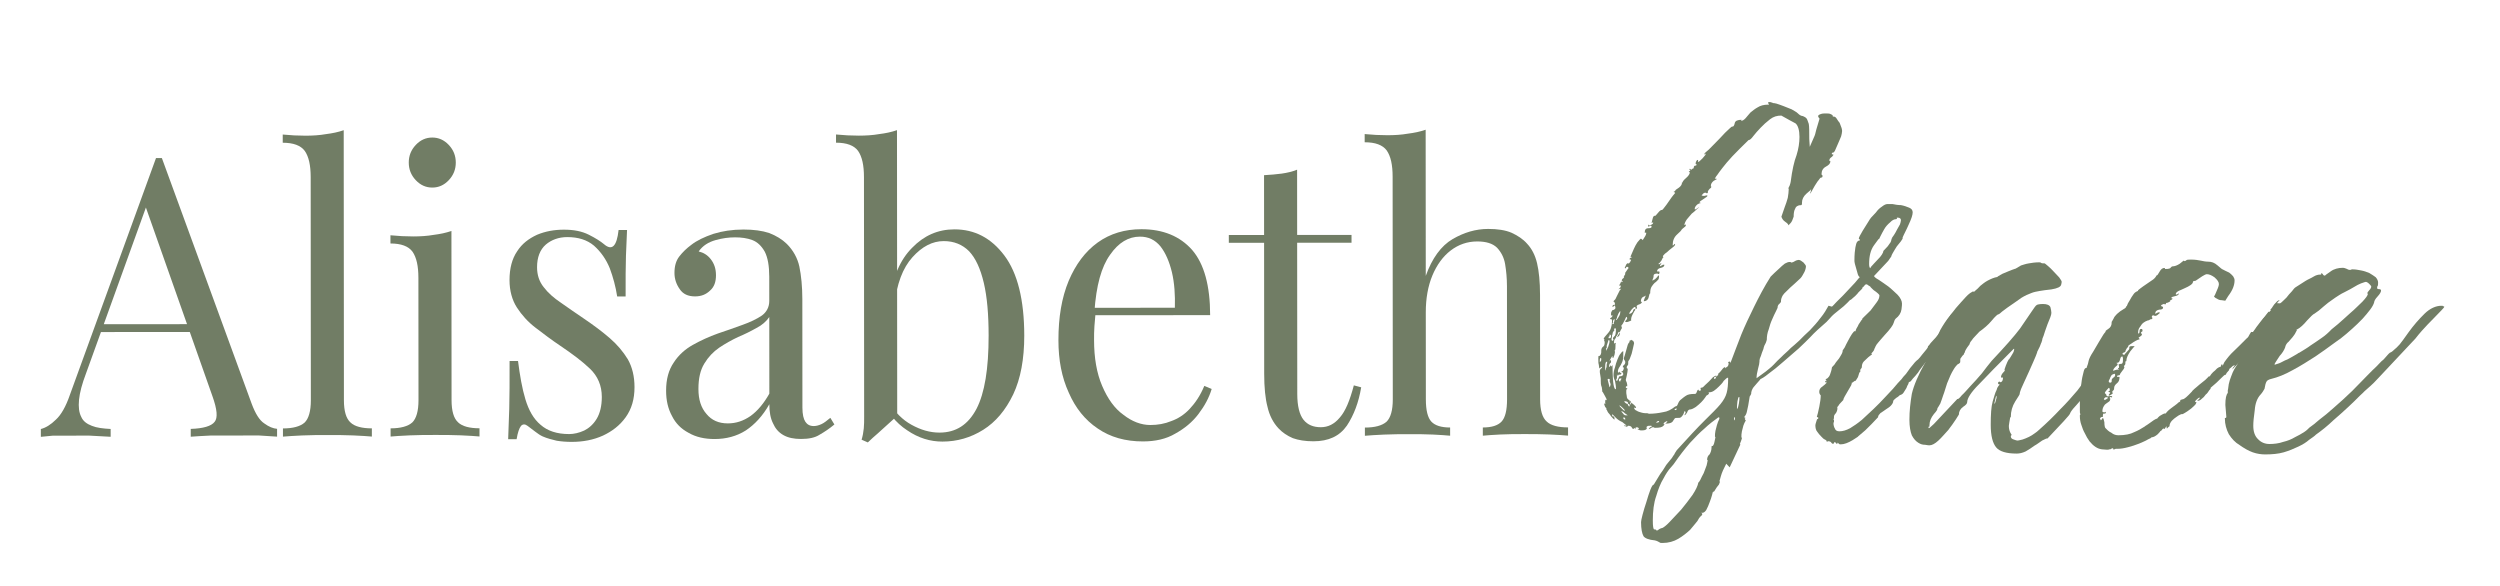
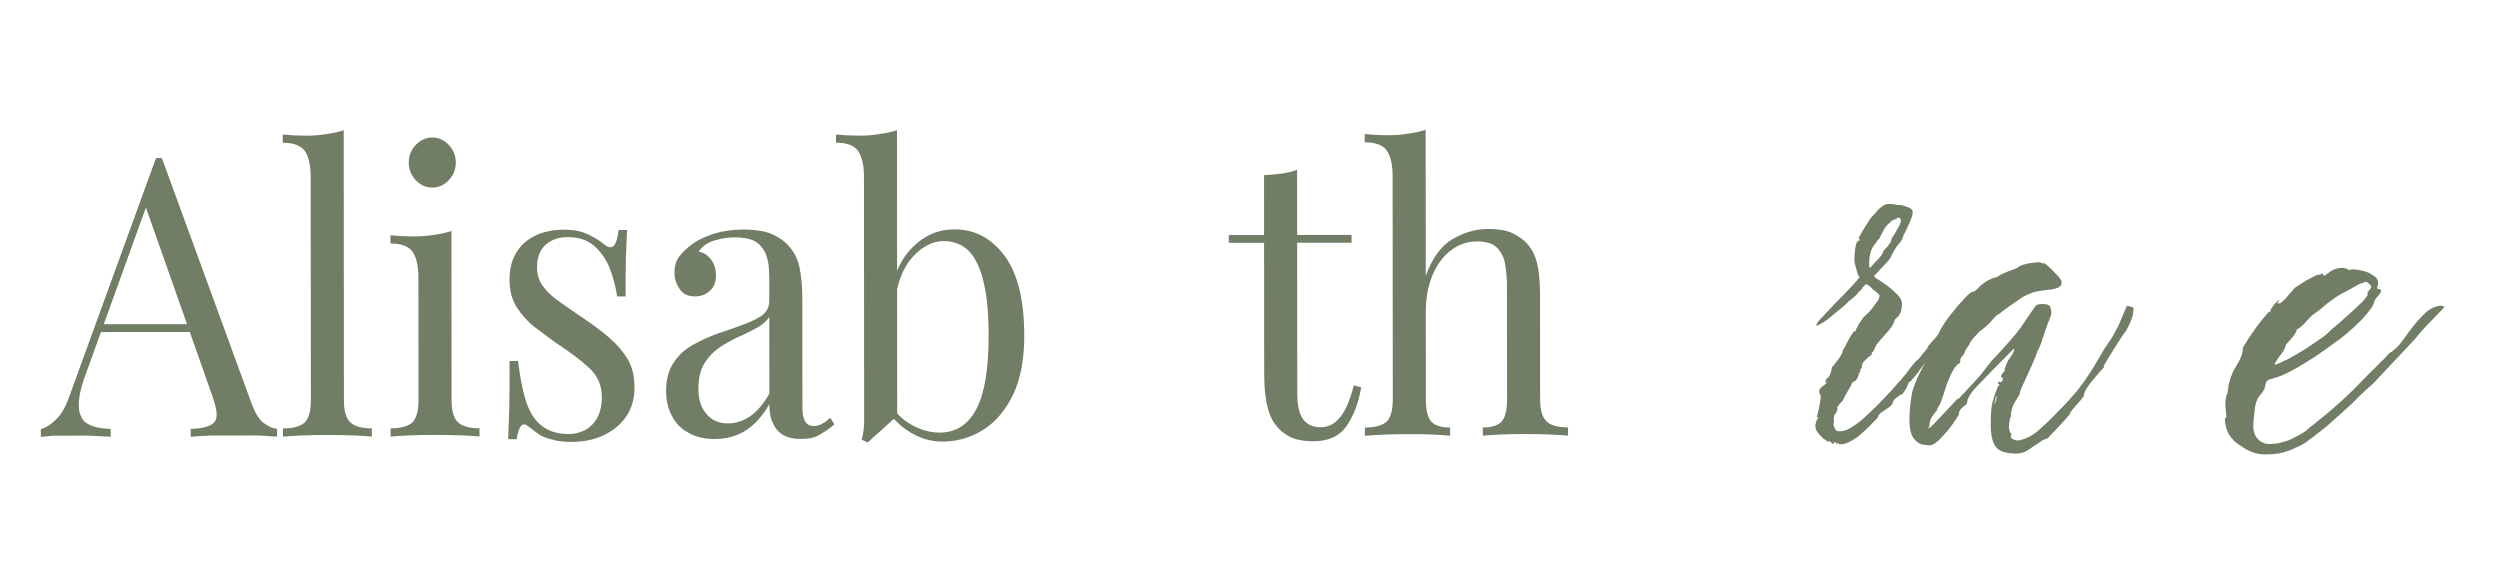
<svg xmlns="http://www.w3.org/2000/svg" width="100%" height="100%" viewBox="0 0 1280 300" version="1.1" xml:space="preserve" style="fill-rule:evenodd;clip-rule:evenodd;stroke-linejoin:round;stroke-miterlimit:2;">
  <rect id="Artboard1" x="0" y="0" width="1280" height="300" style="fill:none;" />
  <g id="Artboard11">
    <g transform="matrix(1.254,-0.001,0.001,1.334,-13.102,-18.742)">
      <g transform="matrix(1,0,0,1,26.529,63.545)">
        <g transform="matrix(150,0,0,150,1.504,118.185)">
          <path d="M0.323,-0.713L0.567,-0.084C0.577,-0.059 0.588,-0.042 0.601,-0.034C0.614,-0.025 0.625,-0.021 0.636,-0.02L0.636,-0C0.623,-0.001 0.606,-0.002 0.587,-0.003C0.568,-0.003 0.548,-0.003 0.529,-0.003C0.503,-0.003 0.479,-0.003 0.456,-0.003C0.433,-0.002 0.415,-0.001 0.401,-0L0.401,-0.02C0.435,-0.021 0.457,-0.027 0.466,-0.038C0.475,-0.048 0.473,-0.07 0.46,-0.104L0.274,-0.601L0.29,-0.614L0.116,-0.162C0.105,-0.135 0.099,-0.113 0.097,-0.095C0.095,-0.076 0.097,-0.062 0.103,-0.051C0.108,-0.04 0.118,-0.033 0.132,-0.028C0.145,-0.023 0.162,-0.021 0.183,-0.02L0.183,-0C0.164,-0.001 0.145,-0.002 0.125,-0.003C0.104,-0.003 0.085,-0.003 0.068,-0.003C0.051,-0.003 0.037,-0.003 0.026,-0.003C0.014,-0.002 0.003,-0.001 -0.007,-0L-0.007,-0.02C0.006,-0.023 0.02,-0.031 0.034,-0.044C0.048,-0.056 0.061,-0.077 0.072,-0.107L0.307,-0.713L0.323,-0.713ZM0.445,-0.288L0.445,-0.268L0.147,-0.268L0.157,-0.288L0.445,-0.288Z" style="fill:rgb(113,125,101);fill-rule:nonzero;" />
        </g>
        <g transform="matrix(150,0,0,150,96.004,118.185)">
          <path d="M0.188,-0.784L0.188,-0.093C0.188,-0.065 0.194,-0.046 0.206,-0.036C0.217,-0.026 0.237,-0.021 0.264,-0.021L0.264,-0C0.253,-0.001 0.236,-0.002 0.213,-0.003C0.19,-0.004 0.166,-0.004 0.143,-0.004C0.12,-0.004 0.097,-0.004 0.074,-0.003C0.051,-0.002 0.033,-0.001 0.022,-0L0.022,-0.021C0.049,-0.021 0.069,-0.026 0.081,-0.036C0.092,-0.046 0.098,-0.065 0.098,-0.093L0.098,-0.664C0.098,-0.694 0.093,-0.716 0.082,-0.731C0.071,-0.745 0.051,-0.752 0.022,-0.752L0.022,-0.773C0.043,-0.771 0.064,-0.77 0.084,-0.77C0.103,-0.77 0.122,-0.771 0.14,-0.774C0.157,-0.776 0.173,-0.779 0.188,-0.784Z" style="fill:rgb(113,125,101);fill-rule:nonzero;" />
        </g>
        <g transform="matrix(150,0,0,150,138.904,118.185)">
          <path d="M0.143,-0.765C0.16,-0.765 0.175,-0.759 0.188,-0.746C0.201,-0.733 0.207,-0.718 0.207,-0.701C0.207,-0.684 0.201,-0.669 0.188,-0.656C0.175,-0.643 0.16,-0.637 0.143,-0.637C0.126,-0.637 0.111,-0.643 0.098,-0.656C0.085,-0.669 0.079,-0.684 0.079,-0.701C0.079,-0.718 0.085,-0.733 0.098,-0.746C0.111,-0.759 0.126,-0.765 0.143,-0.765ZM0.195,-0.526L0.195,-0.093C0.195,-0.065 0.201,-0.046 0.213,-0.036C0.224,-0.026 0.244,-0.021 0.271,-0.021L0.271,-0C0.26,-0.001 0.243,-0.002 0.22,-0.003C0.197,-0.004 0.173,-0.004 0.15,-0.004C0.127,-0.004 0.104,-0.004 0.081,-0.003C0.058,-0.002 0.04,-0.001 0.029,-0L0.029,-0.021C0.056,-0.021 0.076,-0.026 0.088,-0.036C0.099,-0.046 0.105,-0.065 0.105,-0.093L0.105,-0.406C0.105,-0.436 0.1,-0.458 0.089,-0.473C0.078,-0.487 0.058,-0.494 0.029,-0.494L0.029,-0.515C0.05,-0.513 0.071,-0.512 0.091,-0.512C0.11,-0.512 0.129,-0.513 0.147,-0.516C0.164,-0.518 0.18,-0.521 0.195,-0.526Z" style="fill:rgb(113,125,101);fill-rule:nonzero;" />
        </g>
        <g transform="matrix(150,0,0,150,182.854,118.185)">
          <path d="M0.208,-0.529C0.235,-0.529 0.257,-0.525 0.276,-0.516C0.295,-0.507 0.308,-0.499 0.317,-0.492C0.339,-0.474 0.352,-0.486 0.357,-0.528L0.38,-0.528C0.379,-0.509 0.378,-0.487 0.377,-0.462C0.376,-0.436 0.376,-0.401 0.376,-0.358L0.353,-0.358C0.349,-0.383 0.342,-0.407 0.333,-0.43C0.323,-0.453 0.309,-0.472 0.29,-0.488C0.271,-0.503 0.247,-0.51 0.217,-0.51C0.194,-0.51 0.174,-0.503 0.159,-0.491C0.143,-0.478 0.135,-0.458 0.135,-0.433C0.135,-0.413 0.141,-0.396 0.153,-0.382C0.165,-0.367 0.181,-0.354 0.2,-0.342C0.219,-0.329 0.24,-0.316 0.263,-0.301C0.288,-0.285 0.311,-0.269 0.332,-0.252C0.353,-0.235 0.369,-0.217 0.382,-0.197C0.394,-0.177 0.4,-0.153 0.4,-0.126C0.4,-0.095 0.392,-0.07 0.376,-0.049C0.36,-0.028 0.339,-0.013 0.314,-0.002C0.288,0.009 0.26,0.014 0.229,0.014C0.214,0.014 0.201,0.013 0.188,0.011C0.175,0.008 0.162,0.005 0.15,-0C0.143,-0.003 0.137,-0.007 0.13,-0.012C0.123,-0.017 0.116,-0.022 0.109,-0.027C0.102,-0.032 0.096,-0.032 0.091,-0.027C0.086,-0.021 0.082,-0.01 0.079,0.007L0.056,0.007C0.057,-0.014 0.058,-0.04 0.059,-0.071C0.06,-0.102 0.06,-0.142 0.06,-0.193L0.083,-0.193C0.088,-0.156 0.094,-0.123 0.103,-0.095C0.112,-0.067 0.125,-0.045 0.144,-0.03C0.163,-0.014 0.189,-0.006 0.222,-0.006C0.235,-0.006 0.249,-0.009 0.263,-0.015C0.276,-0.021 0.288,-0.031 0.297,-0.045C0.306,-0.059 0.311,-0.078 0.311,-0.101C0.311,-0.13 0.3,-0.154 0.279,-0.173C0.258,-0.192 0.231,-0.211 0.198,-0.232C0.174,-0.247 0.152,-0.263 0.131,-0.278C0.11,-0.293 0.093,-0.311 0.08,-0.33C0.067,-0.349 0.06,-0.373 0.06,-0.4C0.06,-0.43 0.067,-0.455 0.081,-0.474C0.094,-0.493 0.112,-0.506 0.135,-0.516C0.158,-0.525 0.182,-0.529 0.208,-0.529Z" style="fill:rgb(113,125,101);fill-rule:nonzero;" />
        </g>
        <g transform="matrix(150,0,0,150,249.904,118.185)">
          <path d="M0.171,0.007C0.144,0.007 0.12,0.002 0.1,-0.009C0.08,-0.019 0.065,-0.033 0.055,-0.052C0.044,-0.071 0.039,-0.092 0.039,-0.117C0.039,-0.146 0.046,-0.17 0.06,-0.189C0.073,-0.208 0.091,-0.223 0.112,-0.234C0.133,-0.245 0.156,-0.255 0.18,-0.263C0.203,-0.27 0.226,-0.278 0.247,-0.285C0.268,-0.292 0.286,-0.3 0.3,-0.309C0.313,-0.318 0.32,-0.331 0.32,-0.346L0.32,-0.408C0.32,-0.436 0.316,-0.457 0.308,-0.472C0.299,-0.487 0.288,-0.497 0.274,-0.502C0.26,-0.507 0.244,-0.509 0.227,-0.509C0.21,-0.509 0.193,-0.507 0.174,-0.502C0.155,-0.497 0.139,-0.488 0.128,-0.473C0.141,-0.47 0.152,-0.464 0.161,-0.453C0.17,-0.442 0.175,-0.429 0.175,-0.412C0.175,-0.395 0.17,-0.382 0.159,-0.373C0.148,-0.363 0.135,-0.358 0.118,-0.358C0.099,-0.358 0.085,-0.364 0.076,-0.377C0.067,-0.389 0.062,-0.403 0.062,-0.418C0.062,-0.435 0.066,-0.449 0.075,-0.46C0.084,-0.471 0.095,-0.481 0.108,-0.49C0.123,-0.501 0.143,-0.51 0.168,-0.518C0.192,-0.525 0.219,-0.529 0.25,-0.529C0.277,-0.529 0.301,-0.526 0.32,-0.52C0.339,-0.513 0.355,-0.504 0.368,-0.492C0.385,-0.476 0.397,-0.456 0.402,-0.434C0.407,-0.411 0.41,-0.383 0.41,-0.351L0.41,-0.073C0.41,-0.056 0.413,-0.044 0.418,-0.037C0.423,-0.03 0.43,-0.026 0.441,-0.026C0.448,-0.026 0.455,-0.028 0.462,-0.031C0.469,-0.034 0.477,-0.04 0.486,-0.047L0.497,-0.03C0.483,-0.019 0.47,-0.011 0.457,-0.004C0.444,0.004 0.427,0.007 0.406,0.007C0.387,0.007 0.371,0.004 0.358,-0.003C0.345,-0.01 0.336,-0.02 0.33,-0.033C0.323,-0.046 0.32,-0.062 0.32,-0.082C0.302,-0.052 0.28,-0.03 0.256,-0.015C0.231,-0 0.202,0.007 0.171,0.007ZM0.207,-0.033C0.229,-0.033 0.249,-0.039 0.269,-0.052C0.288,-0.065 0.305,-0.084 0.32,-0.109L0.32,-0.305C0.312,-0.294 0.3,-0.284 0.285,-0.277C0.27,-0.269 0.253,-0.261 0.235,-0.254C0.217,-0.246 0.2,-0.237 0.184,-0.227C0.167,-0.216 0.154,-0.203 0.143,-0.186C0.132,-0.169 0.127,-0.148 0.127,-0.121C0.127,-0.094 0.134,-0.073 0.149,-0.057C0.163,-0.041 0.182,-0.033 0.207,-0.033Z" style="fill:rgb(113,125,101);fill-rule:nonzero;" />
        </g>
        <g transform="matrix(150,0,0,150,324.604,118.185)">
          <path d="M0.326,-0.529C0.381,-0.529 0.426,-0.507 0.462,-0.462C0.498,-0.417 0.516,-0.348 0.516,-0.257C0.516,-0.197 0.506,-0.147 0.486,-0.107C0.465,-0.066 0.438,-0.036 0.404,-0.016C0.37,0.004 0.333,0.014 0.293,0.014C0.26,0.014 0.228,0.005 0.197,-0.015C0.166,-0.034 0.142,-0.062 0.127,-0.099L0.147,-0.088C0.164,-0.061 0.184,-0.042 0.209,-0.029C0.234,-0.016 0.259,-0.009 0.285,-0.009C0.33,-0.009 0.363,-0.029 0.386,-0.07C0.408,-0.11 0.419,-0.172 0.419,-0.257C0.419,-0.311 0.415,-0.356 0.406,-0.392C0.397,-0.428 0.384,-0.455 0.366,-0.473C0.348,-0.49 0.325,-0.499 0.297,-0.499C0.266,-0.499 0.238,-0.485 0.212,-0.458C0.185,-0.43 0.169,-0.389 0.163,-0.336L0.151,-0.35C0.158,-0.407 0.178,-0.451 0.211,-0.482C0.243,-0.513 0.281,-0.529 0.326,-0.529ZM0.17,-0.783L0.17,-0.052C0.161,-0.045 0.126,-0.014 0.117,-0.007C0.108,0 0.099,0.008 0.09,0.016L0.073,0.009C0.076,-0 0.078,-0.01 0.079,-0.02C0.08,-0.029 0.08,-0.039 0.08,-0.049L0.08,-0.663C0.08,-0.693 0.075,-0.715 0.064,-0.73C0.053,-0.744 0.033,-0.751 0.004,-0.751L0.004,-0.772C0.025,-0.77 0.046,-0.769 0.066,-0.769C0.085,-0.769 0.104,-0.77 0.122,-0.773C0.139,-0.775 0.155,-0.778 0.17,-0.783Z" style="fill:rgb(113,125,101);fill-rule:nonzero;" />
        </g>
        <g transform="matrix(150,0,0,150,409.054,118.185)">
-           <path d="M0.272,-0.529C0.331,-0.529 0.377,-0.511 0.41,-0.476C0.443,-0.44 0.459,-0.384 0.459,-0.309L0.106,-0.309L0.105,-0.328L0.363,-0.328C0.364,-0.361 0.362,-0.391 0.355,-0.419C0.348,-0.446 0.338,-0.468 0.324,-0.485C0.309,-0.502 0.291,-0.51 0.268,-0.51C0.237,-0.51 0.21,-0.495 0.187,-0.464C0.163,-0.433 0.149,-0.385 0.144,-0.318L0.147,-0.314C0.146,-0.304 0.145,-0.293 0.144,-0.281C0.143,-0.269 0.143,-0.257 0.143,-0.245C0.143,-0.2 0.15,-0.161 0.165,-0.128C0.18,-0.095 0.199,-0.07 0.223,-0.054C0.246,-0.037 0.271,-0.028 0.296,-0.028C0.316,-0.028 0.335,-0.031 0.353,-0.038C0.371,-0.044 0.388,-0.054 0.403,-0.069C0.418,-0.084 0.432,-0.103 0.443,-0.128L0.463,-0.12C0.456,-0.098 0.444,-0.077 0.427,-0.056C0.41,-0.035 0.389,-0.019 0.364,-0.006C0.339,0.008 0.309,0.014 0.276,0.014C0.228,0.014 0.187,0.003 0.153,-0.019C0.118,-0.041 0.092,-0.072 0.074,-0.111C0.055,-0.15 0.046,-0.194 0.046,-0.245C0.046,-0.304 0.055,-0.354 0.074,-0.397C0.093,-0.439 0.119,-0.472 0.153,-0.495C0.187,-0.518 0.227,-0.529 0.272,-0.529Z" style="fill:rgb(113,125,101);fill-rule:nonzero;" />
-         </g>
+           </g>
        <g transform="matrix(150,0,0,150,484.954,118.185)">
          <path d="M0.19,-0.681L0.19,-0.514L0.338,-0.514L0.338,-0.494L0.19,-0.494L0.19,-0.107C0.19,-0.076 0.196,-0.054 0.207,-0.041C0.218,-0.028 0.234,-0.022 0.254,-0.022C0.274,-0.022 0.291,-0.03 0.306,-0.047C0.321,-0.063 0.333,-0.09 0.344,-0.129L0.364,-0.124C0.357,-0.085 0.344,-0.053 0.325,-0.026C0.305,0.001 0.275,0.014 0.234,0.014C0.211,0.014 0.193,0.011 0.178,0.006C0.163,-0 0.15,-0.008 0.139,-0.019C0.124,-0.034 0.114,-0.053 0.109,-0.074C0.103,-0.095 0.1,-0.124 0.1,-0.159L0.1,-0.494L0.004,-0.494L0.004,-0.514L0.1,-0.514L0.1,-0.667C0.117,-0.668 0.133,-0.669 0.148,-0.671C0.163,-0.673 0.177,-0.676 0.19,-0.681Z" style="fill:rgb(113,125,101);fill-rule:nonzero;" />
        </g>
        <g transform="matrix(150,0,0,150,538.054,118.185)">
          <path d="M0.186,-0.783L0.186,-0.409C0.203,-0.454 0.228,-0.486 0.259,-0.503C0.29,-0.52 0.322,-0.529 0.356,-0.529C0.381,-0.529 0.403,-0.526 0.42,-0.519C0.436,-0.512 0.451,-0.503 0.462,-0.491C0.475,-0.478 0.484,-0.461 0.489,-0.441C0.494,-0.421 0.497,-0.394 0.497,-0.36L0.497,-0.093C0.497,-0.065 0.503,-0.046 0.515,-0.036C0.526,-0.026 0.546,-0.021 0.573,-0.021L0.573,-0C0.562,-0.001 0.544,-0.002 0.521,-0.003C0.498,-0.004 0.475,-0.004 0.453,-0.004C0.431,-0.004 0.409,-0.004 0.389,-0.003C0.368,-0.002 0.352,-0.001 0.341,-0L0.341,-0.021C0.365,-0.021 0.382,-0.026 0.392,-0.036C0.402,-0.046 0.407,-0.065 0.407,-0.093L0.407,-0.382C0.407,-0.403 0.405,-0.422 0.402,-0.439C0.399,-0.456 0.391,-0.47 0.38,-0.481C0.368,-0.492 0.35,-0.497 0.326,-0.497C0.299,-0.497 0.275,-0.489 0.254,-0.474C0.233,-0.459 0.216,-0.437 0.204,-0.41C0.192,-0.383 0.186,-0.351 0.186,-0.316L0.186,-0.093C0.186,-0.065 0.191,-0.046 0.201,-0.036C0.211,-0.026 0.228,-0.021 0.252,-0.021L0.252,-0C0.241,-0.001 0.226,-0.002 0.205,-0.003C0.184,-0.004 0.162,-0.004 0.14,-0.004C0.118,-0.004 0.095,-0.004 0.072,-0.003C0.049,-0.002 0.031,-0.001 0.02,-0L0.02,-0.021C0.047,-0.021 0.067,-0.026 0.079,-0.036C0.09,-0.046 0.096,-0.065 0.096,-0.093L0.096,-0.663C0.096,-0.693 0.091,-0.715 0.08,-0.73C0.069,-0.744 0.049,-0.751 0.02,-0.751L0.02,-0.772C0.041,-0.77 0.062,-0.769 0.082,-0.769C0.101,-0.769 0.12,-0.77 0.138,-0.773C0.155,-0.775 0.171,-0.778 0.186,-0.783Z" style="fill:rgb(113,125,101);fill-rule:nonzero;" />
        </g>
      </g>
      <g transform="matrix(1,-1.88948e-18,3.11757e-18,1,657.405,45.577)">
        <g transform="matrix(200,0,0,200,1.504,140.585)">
-           <path d="M0.151,0.184C0.148,0.184 0.146,0.184 0.145,0.183C0.143,0.182 0.14,0.18 0.135,0.179C0.123,0.178 0.115,0.175 0.112,0.171C0.109,0.166 0.107,0.157 0.107,0.144C0.107,0.142 0.108,0.137 0.11,0.13C0.112,0.122 0.115,0.114 0.118,0.105C0.121,0.096 0.123,0.089 0.126,0.082C0.129,0.075 0.131,0.072 0.133,0.072C0.137,0.066 0.141,0.06 0.144,0.055C0.147,0.05 0.151,0.046 0.154,0.041C0.157,0.036 0.16,0.032 0.163,0.029L0.17,0.021C0.172,0.018 0.174,0.015 0.175,0.014C0.176,0.012 0.177,0.01 0.178,0.009C0.179,0.008 0.179,0.007 0.18,0.006C0.204,-0.019 0.223,-0.038 0.237,-0.051C0.251,-0.064 0.262,-0.074 0.269,-0.082C0.276,-0.09 0.28,-0.097 0.282,-0.104C0.284,-0.111 0.285,-0.12 0.285,-0.132C0.285,-0.133 0.285,-0.133 0.284,-0.133C0.283,-0.133 0.28,-0.131 0.276,-0.127C0.273,-0.122 0.269,-0.119 0.266,-0.116C0.263,-0.113 0.259,-0.11 0.256,-0.108C0.253,-0.106 0.249,-0.105 0.246,-0.105L0.245,-0.105C0.245,-0.104 0.245,-0.104 0.246,-0.104C0.246,-0.102 0.244,-0.1 0.241,-0.099C0.241,-0.099 0.24,-0.098 0.238,-0.095C0.236,-0.092 0.233,-0.089 0.23,-0.086C0.227,-0.083 0.223,-0.08 0.219,-0.077C0.214,-0.074 0.21,-0.072 0.206,-0.072L0.204,-0.071C0.203,-0.07 0.202,-0.069 0.201,-0.066C0.199,-0.063 0.197,-0.061 0.196,-0.061C0.196,-0.062 0.196,-0.063 0.197,-0.064C0.198,-0.065 0.198,-0.065 0.198,-0.066C0.198,-0.068 0.197,-0.069 0.196,-0.069C0.195,-0.066 0.194,-0.064 0.193,-0.062C0.19,-0.058 0.188,-0.056 0.185,-0.056L0.182,-0.056C0.179,-0.056 0.177,-0.056 0.176,-0.055C0.175,-0.054 0.174,-0.052 0.173,-0.051C0.172,-0.049 0.171,-0.048 0.169,-0.047C0.167,-0.046 0.163,-0.045 0.158,-0.045C0.158,-0.046 0.158,-0.046 0.159,-0.047C0.16,-0.048 0.161,-0.049 0.161,-0.05C0.16,-0.05 0.158,-0.049 0.156,-0.048C0.154,-0.047 0.153,-0.045 0.153,-0.044L0.154,-0.044C0.155,-0.044 0.156,-0.044 0.156,-0.045L0.156,-0.047C0.156,-0.047 0.156,-0.046 0.157,-0.045C0.156,-0.045 0.155,-0.044 0.153,-0.041C0.15,-0.038 0.145,-0.037 0.136,-0.037C0.135,-0.037 0.134,-0.037 0.133,-0.038C0.132,-0.038 0.132,-0.038 0.131,-0.038C0.13,-0.038 0.129,-0.038 0.128,-0.037C0.127,-0.036 0.125,-0.035 0.124,-0.035L0.123,-0.035C0.123,-0.036 0.124,-0.037 0.126,-0.038C0.128,-0.039 0.129,-0.04 0.13,-0.04C0.13,-0.04 0.129,-0.04 0.128,-0.041C0.123,-0.041 0.121,-0.041 0.12,-0.04C0.119,-0.039 0.118,-0.039 0.118,-0.038L0.119,-0.037C0.119,-0.034 0.116,-0.032 0.109,-0.032C0.107,-0.032 0.105,-0.032 0.103,-0.033C0.101,-0.034 0.1,-0.034 0.1,-0.035C0.102,-0.035 0.103,-0.035 0.103,-0.036L0.102,-0.037C0.101,-0.037 0.101,-0.037 0.1,-0.038C0.097,-0.038 0.096,-0.038 0.096,-0.037C0.096,-0.036 0.096,-0.035 0.095,-0.034L0.095,-0.036C0.095,-0.036 0.095,-0.036 0.094,-0.037C0.094,-0.036 0.094,-0.036 0.093,-0.036C0.092,-0.035 0.092,-0.035 0.091,-0.035C0.09,-0.035 0.089,-0.036 0.088,-0.038C0.087,-0.04 0.084,-0.041 0.081,-0.041C0.08,-0.041 0.079,-0.04 0.079,-0.039C0.078,-0.039 0.077,-0.039 0.076,-0.04C0.075,-0.04 0.075,-0.04 0.074,-0.04C0.074,-0.04 0.074,-0.04 0.073,-0.041C0.073,-0.042 0.073,-0.042 0.074,-0.042C0.075,-0.042 0.075,-0.042 0.075,-0.042C0.075,-0.041 0.075,-0.041 0.076,-0.041C0.077,-0.041 0.077,-0.041 0.077,-0.042C0.077,-0.042 0.074,-0.044 0.069,-0.048C0.064,-0.05 0.059,-0.053 0.055,-0.057C0.051,-0.061 0.049,-0.063 0.048,-0.063C0.048,-0.06 0.049,-0.058 0.051,-0.059C0.052,-0.059 0.053,-0.057 0.053,-0.054L0.053,-0.053C0.052,-0.053 0.051,-0.054 0.049,-0.056C0.047,-0.058 0.045,-0.06 0.043,-0.063C0.041,-0.065 0.039,-0.067 0.038,-0.07C0.037,-0.072 0.036,-0.073 0.036,-0.073C0.036,-0.074 0.036,-0.074 0.037,-0.074C0.036,-0.075 0.035,-0.076 0.034,-0.077C0.033,-0.08 0.032,-0.081 0.032,-0.082C0.032,-0.083 0.032,-0.083 0.033,-0.084C0.034,-0.084 0.034,-0.084 0.034,-0.083L0.035,-0.084C0.034,-0.084 0.034,-0.084 0.034,-0.085L0.034,-0.087C0.034,-0.09 0.034,-0.091 0.035,-0.091C0.035,-0.09 0.035,-0.09 0.036,-0.09C0.036,-0.09 0.036,-0.09 0.037,-0.091C0.037,-0.092 0.036,-0.094 0.033,-0.099C0.03,-0.104 0.029,-0.106 0.028,-0.107L0.027,-0.108L0.028,-0.108C0.028,-0.107 0.028,-0.11 0.027,-0.115C0.025,-0.119 0.025,-0.124 0.025,-0.127L0.025,-0.13C0.025,-0.131 0.025,-0.133 0.024,-0.138C0.023,-0.142 0.023,-0.145 0.023,-0.146C0.023,-0.148 0.024,-0.15 0.026,-0.151C0.027,-0.152 0.028,-0.153 0.028,-0.154L0.027,-0.154C0.027,-0.154 0.026,-0.154 0.025,-0.153L0.022,-0.151L0.021,-0.158C0.02,-0.161 0.02,-0.164 0.02,-0.169C0.02,-0.173 0.02,-0.175 0.021,-0.175L0.022,-0.175C0.023,-0.175 0.024,-0.176 0.025,-0.178C0.026,-0.18 0.026,-0.182 0.026,-0.183L0.026,-0.185C0.026,-0.188 0.027,-0.191 0.03,-0.193C0.032,-0.194 0.033,-0.197 0.033,-0.201C0.033,-0.202 0.033,-0.202 0.033,-0.203C0.032,-0.203 0.032,-0.203 0.032,-0.204L0.032,-0.206L0.033,-0.207C0.032,-0.207 0.031,-0.207 0.031,-0.208C0.031,-0.209 0.034,-0.213 0.04,-0.219C0.045,-0.224 0.048,-0.232 0.048,-0.242C0.048,-0.245 0.047,-0.246 0.045,-0.246L0.044,-0.245L0.044,-0.246C0.044,-0.247 0.045,-0.248 0.047,-0.249C0.048,-0.25 0.049,-0.251 0.049,-0.252C0.049,-0.253 0.049,-0.253 0.048,-0.253C0.047,-0.253 0.047,-0.253 0.046,-0.252L0.046,-0.253C0.046,-0.256 0.046,-0.259 0.047,-0.26C0.048,-0.261 0.048,-0.262 0.049,-0.263L0.05,-0.263C0.051,-0.263 0.053,-0.264 0.054,-0.265C0.055,-0.266 0.055,-0.267 0.055,-0.268L0.054,-0.272L0.051,-0.27C0.05,-0.269 0.05,-0.269 0.049,-0.269C0.049,-0.272 0.05,-0.273 0.052,-0.273C0.053,-0.272 0.054,-0.273 0.054,-0.276C0.054,-0.277 0.053,-0.278 0.052,-0.279C0.051,-0.28 0.05,-0.28 0.051,-0.28C0.052,-0.281 0.053,-0.282 0.055,-0.284C0.056,-0.286 0.059,-0.292 0.064,-0.301L0.067,-0.304L0.061,-0.303L0.064,-0.305C0.065,-0.306 0.066,-0.308 0.066,-0.309C0.066,-0.31 0.066,-0.311 0.065,-0.31C0.064,-0.309 0.063,-0.31 0.063,-0.311C0.064,-0.312 0.064,-0.313 0.065,-0.314C0.066,-0.317 0.067,-0.318 0.067,-0.318L0.068,-0.317L0.068,-0.316L0.07,-0.318L0.069,-0.319C0.068,-0.319 0.068,-0.319 0.068,-0.32C0.068,-0.321 0.069,-0.323 0.071,-0.324C0.072,-0.325 0.073,-0.326 0.073,-0.327L0.072,-0.327C0.072,-0.328 0.073,-0.329 0.074,-0.33C0.075,-0.331 0.075,-0.332 0.075,-0.333L0.075,-0.335C0.075,-0.334 0.076,-0.336 0.079,-0.34C0.08,-0.342 0.082,-0.344 0.084,-0.345L0.083,-0.344C0.082,-0.344 0.081,-0.344 0.081,-0.345C0.08,-0.346 0.08,-0.346 0.079,-0.346C0.078,-0.346 0.078,-0.346 0.077,-0.345C0.076,-0.343 0.076,-0.343 0.075,-0.343C0.075,-0.343 0.075,-0.343 0.074,-0.344L0.076,-0.348C0.077,-0.351 0.079,-0.353 0.081,-0.353L0.082,-0.352C0.082,-0.352 0.084,-0.354 0.085,-0.355L0.087,-0.359C0.087,-0.36 0.087,-0.36 0.086,-0.36C0.085,-0.359 0.084,-0.36 0.084,-0.361C0.084,-0.362 0.085,-0.363 0.087,-0.364C0.088,-0.364 0.089,-0.364 0.089,-0.365L0.087,-0.365C0.086,-0.365 0.086,-0.365 0.086,-0.366C0.086,-0.366 0.091,-0.377 0.093,-0.381C0.095,-0.385 0.097,-0.389 0.1,-0.393C0.103,-0.396 0.105,-0.399 0.107,-0.4C0.108,-0.4 0.109,-0.399 0.11,-0.398C0.111,-0.397 0.111,-0.397 0.111,-0.396C0.11,-0.396 0.111,-0.398 0.114,-0.402C0.117,-0.406 0.118,-0.409 0.118,-0.41C0.118,-0.411 0.118,-0.412 0.117,-0.412L0.116,-0.411C0.115,-0.411 0.115,-0.411 0.115,-0.412C0.115,-0.417 0.117,-0.42 0.122,-0.42C0.127,-0.42 0.129,-0.421 0.129,-0.423C0.129,-0.424 0.128,-0.425 0.127,-0.425C0.125,-0.424 0.123,-0.423 0.122,-0.423L0.122,-0.425C0.122,-0.426 0.122,-0.426 0.123,-0.427L0.124,-0.426L0.124,-0.425C0.125,-0.425 0.126,-0.426 0.129,-0.427C0.131,-0.428 0.132,-0.429 0.132,-0.43L0.132,-0.432C0.131,-0.432 0.131,-0.432 0.131,-0.431C0.131,-0.43 0.131,-0.43 0.13,-0.43L0.129,-0.43C0.129,-0.431 0.13,-0.434 0.131,-0.438C0.132,-0.442 0.133,-0.444 0.136,-0.444L0.137,-0.444C0.143,-0.451 0.147,-0.455 0.149,-0.455L0.15,-0.455C0.151,-0.455 0.153,-0.457 0.156,-0.461C0.159,-0.464 0.17,-0.48 0.173,-0.483C0.176,-0.486 0.177,-0.488 0.177,-0.487C0.177,-0.488 0.177,-0.488 0.176,-0.489C0.175,-0.489 0.174,-0.489 0.174,-0.49C0.175,-0.49 0.175,-0.49 0.176,-0.491C0.178,-0.493 0.179,-0.494 0.179,-0.493C0.179,-0.493 0.179,-0.493 0.178,-0.494C0.178,-0.493 0.18,-0.495 0.185,-0.498C0.189,-0.501 0.191,-0.504 0.191,-0.507L0.191,-0.509C0.191,-0.509 0.191,-0.508 0.192,-0.507C0.192,-0.509 0.194,-0.512 0.199,-0.516C0.204,-0.52 0.206,-0.523 0.207,-0.526C0.207,-0.527 0.207,-0.527 0.206,-0.528L0.205,-0.528C0.205,-0.529 0.206,-0.529 0.207,-0.53C0.208,-0.53 0.208,-0.53 0.208,-0.531L0.206,-0.533L0.207,-0.534C0.208,-0.534 0.208,-0.534 0.209,-0.533L0.209,-0.532C0.21,-0.532 0.21,-0.532 0.211,-0.533C0.212,-0.534 0.214,-0.535 0.215,-0.535C0.215,-0.538 0.216,-0.54 0.218,-0.54C0.22,-0.54 0.221,-0.541 0.221,-0.542L0.22,-0.543C0.219,-0.543 0.219,-0.543 0.219,-0.544C0.219,-0.545 0.219,-0.546 0.22,-0.548C0.221,-0.55 0.222,-0.551 0.223,-0.551C0.224,-0.551 0.224,-0.551 0.224,-0.55L0.224,-0.547C0.225,-0.547 0.228,-0.549 0.233,-0.554C0.238,-0.559 0.24,-0.562 0.24,-0.563C0.239,-0.563 0.239,-0.563 0.239,-0.563C0.239,-0.562 0.239,-0.562 0.238,-0.562L0.237,-0.561L0.237,-0.563C0.237,-0.564 0.24,-0.566 0.246,-0.571C0.251,-0.576 0.259,-0.583 0.268,-0.592C0.267,-0.591 0.268,-0.592 0.271,-0.595C0.273,-0.597 0.276,-0.6 0.279,-0.603C0.282,-0.606 0.285,-0.608 0.288,-0.611C0.291,-0.614 0.293,-0.615 0.294,-0.615L0.295,-0.615C0.296,-0.615 0.298,-0.617 0.299,-0.622C0.3,-0.626 0.305,-0.628 0.313,-0.628C0.312,-0.627 0.312,-0.627 0.312,-0.626C0.315,-0.626 0.318,-0.628 0.321,-0.631C0.324,-0.634 0.327,-0.638 0.331,-0.642C0.335,-0.645 0.34,-0.649 0.346,-0.652C0.351,-0.655 0.358,-0.657 0.367,-0.657L0.369,-0.657C0.368,-0.658 0.367,-0.66 0.367,-0.661C0.367,-0.661 0.367,-0.661 0.368,-0.662C0.367,-0.662 0.368,-0.662 0.371,-0.662C0.374,-0.661 0.376,-0.661 0.377,-0.66C0.378,-0.66 0.38,-0.66 0.384,-0.659C0.388,-0.658 0.393,-0.656 0.399,-0.654C0.404,-0.652 0.41,-0.65 0.415,-0.648C0.42,-0.645 0.425,-0.643 0.428,-0.64C0.431,-0.637 0.435,-0.635 0.438,-0.635C0.44,-0.634 0.443,-0.633 0.445,-0.631C0.447,-0.629 0.448,-0.625 0.45,-0.62C0.451,-0.615 0.451,-0.605 0.451,-0.591L0.452,-0.576L0.459,-0.591C0.461,-0.595 0.463,-0.599 0.464,-0.604C0.465,-0.609 0.471,-0.626 0.472,-0.63C0.47,-0.632 0.469,-0.634 0.469,-0.635C0.469,-0.636 0.471,-0.638 0.475,-0.639C0.478,-0.64 0.481,-0.64 0.484,-0.64C0.489,-0.64 0.492,-0.64 0.494,-0.639C0.496,-0.638 0.497,-0.638 0.498,-0.637C0.499,-0.636 0.499,-0.636 0.499,-0.635C0.499,-0.634 0.499,-0.634 0.5,-0.634L0.501,-0.634C0.503,-0.634 0.505,-0.633 0.507,-0.63C0.509,-0.627 0.511,-0.624 0.513,-0.622C0.514,-0.619 0.516,-0.615 0.517,-0.612C0.518,-0.609 0.518,-0.607 0.518,-0.606C0.518,-0.603 0.517,-0.6 0.516,-0.596C0.514,-0.591 0.51,-0.583 0.505,-0.572C0.503,-0.567 0.501,-0.565 0.5,-0.565C0.498,-0.565 0.497,-0.564 0.497,-0.563C0.497,-0.562 0.497,-0.561 0.498,-0.561L0.499,-0.562C0.5,-0.562 0.5,-0.561 0.5,-0.56C0.499,-0.559 0.498,-0.557 0.496,-0.556C0.493,-0.554 0.492,-0.552 0.492,-0.55C0.492,-0.549 0.492,-0.548 0.493,-0.549C0.494,-0.549 0.494,-0.549 0.494,-0.548C0.494,-0.544 0.491,-0.541 0.485,-0.538C0.479,-0.535 0.476,-0.53 0.476,-0.524C0.476,-0.523 0.476,-0.522 0.477,-0.522C0.478,-0.521 0.478,-0.521 0.478,-0.52C0.478,-0.518 0.477,-0.517 0.476,-0.517L0.475,-0.517C0.474,-0.517 0.472,-0.515 0.47,-0.512C0.467,-0.509 0.465,-0.505 0.462,-0.501C0.459,-0.496 0.456,-0.491 0.453,-0.486L0.453,-0.487C0.453,-0.488 0.453,-0.489 0.454,-0.49C0.454,-0.491 0.454,-0.493 0.455,-0.494L0.454,-0.494C0.454,-0.493 0.451,-0.491 0.445,-0.486C0.439,-0.481 0.436,-0.475 0.436,-0.469L0.436,-0.467C0.436,-0.465 0.435,-0.464 0.434,-0.464C0.432,-0.464 0.43,-0.464 0.428,-0.463C0.425,-0.462 0.423,-0.46 0.422,-0.457C0.42,-0.454 0.419,-0.449 0.419,-0.442C0.417,-0.436 0.415,-0.432 0.413,-0.43C0.411,-0.428 0.409,-0.426 0.408,-0.425C0.409,-0.426 0.407,-0.429 0.402,-0.432C0.397,-0.435 0.395,-0.439 0.394,-0.442C0.394,-0.442 0.399,-0.456 0.401,-0.461C0.403,-0.466 0.405,-0.471 0.407,-0.478C0.408,-0.484 0.409,-0.49 0.409,-0.495C0.409,-0.496 0.409,-0.496 0.409,-0.496C0.408,-0.496 0.408,-0.496 0.408,-0.497C0.408,-0.496 0.409,-0.498 0.411,-0.502C0.412,-0.505 0.413,-0.508 0.413,-0.509C0.416,-0.531 0.42,-0.548 0.425,-0.56C0.429,-0.572 0.431,-0.584 0.431,-0.595C0.431,-0.608 0.428,-0.617 0.423,-0.621C0.417,-0.624 0.407,-0.629 0.394,-0.636C0.385,-0.636 0.378,-0.634 0.371,-0.629C0.364,-0.624 0.357,-0.618 0.352,-0.613C0.346,-0.607 0.341,-0.602 0.337,-0.597C0.333,-0.592 0.33,-0.589 0.327,-0.589C0.314,-0.577 0.303,-0.567 0.294,-0.558C0.285,-0.549 0.279,-0.542 0.274,-0.536C0.269,-0.53 0.265,-0.525 0.263,-0.522C0.26,-0.519 0.259,-0.516 0.258,-0.515L0.26,-0.515C0.261,-0.515 0.262,-0.515 0.262,-0.514C0.26,-0.513 0.258,-0.512 0.256,-0.511C0.252,-0.508 0.25,-0.505 0.25,-0.501C0.25,-0.5 0.25,-0.5 0.251,-0.5C0.251,-0.498 0.25,-0.497 0.248,-0.496C0.245,-0.493 0.243,-0.49 0.244,-0.489C0.244,-0.488 0.243,-0.487 0.242,-0.487C0.241,-0.487 0.241,-0.487 0.24,-0.488C0.239,-0.488 0.239,-0.488 0.238,-0.488C0.236,-0.488 0.235,-0.487 0.234,-0.486L0.231,-0.483L0.234,-0.482C0.237,-0.482 0.239,-0.482 0.24,-0.483C0.242,-0.483 0.243,-0.483 0.243,-0.482C0.243,-0.481 0.24,-0.479 0.235,-0.476C0.23,-0.473 0.227,-0.471 0.227,-0.47C0.227,-0.469 0.227,-0.469 0.228,-0.469C0.229,-0.469 0.229,-0.469 0.229,-0.468C0.227,-0.468 0.225,-0.467 0.223,-0.466C0.219,-0.463 0.217,-0.46 0.217,-0.457C0.217,-0.456 0.217,-0.456 0.218,-0.456C0.219,-0.456 0.22,-0.457 0.222,-0.458C0.223,-0.459 0.225,-0.46 0.226,-0.46C0.226,-0.46 0.225,-0.459 0.222,-0.457C0.219,-0.454 0.215,-0.451 0.211,-0.448C0.207,-0.444 0.204,-0.44 0.201,-0.437C0.198,-0.433 0.196,-0.429 0.196,-0.426C0.197,-0.426 0.197,-0.426 0.198,-0.427C0.198,-0.427 0.198,-0.427 0.199,-0.427L0.199,-0.426C0.199,-0.425 0.198,-0.423 0.196,-0.422C0.193,-0.42 0.191,-0.418 0.19,-0.417C0.19,-0.416 0.187,-0.413 0.181,-0.408C0.175,-0.403 0.172,-0.396 0.172,-0.388L0.172,-0.387C0.173,-0.387 0.173,-0.387 0.174,-0.388C0.175,-0.389 0.176,-0.39 0.176,-0.39L0.177,-0.389C0.177,-0.388 0.176,-0.386 0.173,-0.384C0.17,-0.382 0.168,-0.38 0.165,-0.378C0.162,-0.375 0.159,-0.373 0.156,-0.371C0.153,-0.368 0.152,-0.367 0.152,-0.366C0.152,-0.365 0.152,-0.365 0.153,-0.365C0.153,-0.365 0.153,-0.365 0.153,-0.364C0.152,-0.364 0.151,-0.362 0.149,-0.358C0.146,-0.354 0.144,-0.352 0.143,-0.352C0.143,-0.351 0.143,-0.351 0.144,-0.351C0.145,-0.351 0.146,-0.351 0.147,-0.352C0.147,-0.353 0.148,-0.353 0.149,-0.353C0.149,-0.352 0.148,-0.351 0.147,-0.35C0.146,-0.349 0.146,-0.348 0.146,-0.347C0.147,-0.347 0.149,-0.348 0.15,-0.349C0.151,-0.349 0.151,-0.349 0.152,-0.35C0.153,-0.35 0.153,-0.35 0.154,-0.35L0.155,-0.35C0.155,-0.347 0.153,-0.345 0.148,-0.344C0.142,-0.343 0.14,-0.34 0.14,-0.337L0.144,-0.337C0.145,-0.337 0.145,-0.336 0.145,-0.335C0.145,-0.333 0.144,-0.332 0.143,-0.332C0.143,-0.332 0.142,-0.332 0.141,-0.333C0.136,-0.333 0.133,-0.332 0.133,-0.329C0.133,-0.326 0.132,-0.323 0.131,-0.322L0.131,-0.319L0.133,-0.321C0.135,-0.321 0.137,-0.323 0.14,-0.326C0.142,-0.329 0.143,-0.33 0.144,-0.329L0.144,-0.327C0.144,-0.324 0.143,-0.321 0.141,-0.32C0.139,-0.318 0.137,-0.316 0.135,-0.315C0.133,-0.313 0.131,-0.311 0.129,-0.308C0.127,-0.305 0.126,-0.301 0.126,-0.295C0.125,-0.295 0.124,-0.293 0.123,-0.288C0.122,-0.283 0.118,-0.28 0.113,-0.28L0.113,-0.281C0.114,-0.283 0.114,-0.285 0.115,-0.286C0.116,-0.289 0.117,-0.29 0.117,-0.291C0.116,-0.29 0.114,-0.289 0.111,-0.288C0.108,-0.286 0.107,-0.283 0.107,-0.28C0.107,-0.279 0.107,-0.279 0.108,-0.279L0.109,-0.278C0.109,-0.277 0.107,-0.275 0.104,-0.274C0.1,-0.273 0.098,-0.271 0.098,-0.27L0.099,-0.269C0.099,-0.266 0.098,-0.265 0.097,-0.265C0.096,-0.265 0.096,-0.266 0.096,-0.268L0.095,-0.269C0.093,-0.269 0.091,-0.267 0.088,-0.264C0.085,-0.26 0.083,-0.257 0.083,-0.256L0.084,-0.256C0.087,-0.256 0.089,-0.258 0.091,-0.261C0.091,-0.264 0.093,-0.265 0.095,-0.265C0.095,-0.265 0.095,-0.264 0.096,-0.263C0.096,-0.264 0.094,-0.262 0.092,-0.258C0.089,-0.253 0.087,-0.249 0.087,-0.245L0.087,-0.244C0.088,-0.243 0.087,-0.243 0.085,-0.242C0.082,-0.241 0.08,-0.24 0.078,-0.24C0.076,-0.24 0.075,-0.24 0.075,-0.241C0.075,-0.242 0.076,-0.243 0.077,-0.244C0.078,-0.245 0.079,-0.246 0.079,-0.247C0.079,-0.249 0.078,-0.25 0.077,-0.25L0.073,-0.242C0.071,-0.238 0.069,-0.235 0.067,-0.233C0.067,-0.232 0.067,-0.231 0.068,-0.231C0.068,-0.23 0.068,-0.229 0.068,-0.228C0.067,-0.227 0.067,-0.226 0.066,-0.225L0.064,-0.221L0.064,-0.218C0.064,-0.215 0.062,-0.212 0.058,-0.211C0.059,-0.212 0.059,-0.213 0.06,-0.214C0.06,-0.215 0.061,-0.216 0.062,-0.217L0.064,-0.221L0.062,-0.221C0.061,-0.221 0.061,-0.22 0.06,-0.218C0.059,-0.216 0.059,-0.215 0.058,-0.214C0.057,-0.213 0.056,-0.212 0.056,-0.211L0.056,-0.21C0.055,-0.209 0.054,-0.207 0.053,-0.206C0.052,-0.204 0.052,-0.201 0.052,-0.197C0.052,-0.199 0.053,-0.2 0.056,-0.2C0.055,-0.199 0.055,-0.196 0.055,-0.192C0.055,-0.187 0.054,-0.185 0.053,-0.185C0.053,-0.184 0.053,-0.184 0.054,-0.184C0.054,-0.183 0.054,-0.18 0.053,-0.177C0.051,-0.173 0.051,-0.171 0.05,-0.171C0.049,-0.171 0.049,-0.172 0.049,-0.173L0.049,-0.175C0.048,-0.174 0.047,-0.173 0.046,-0.171C0.044,-0.168 0.043,-0.166 0.043,-0.165L0.043,-0.164C0.043,-0.165 0.044,-0.166 0.045,-0.167C0.046,-0.167 0.046,-0.166 0.046,-0.165C0.046,-0.162 0.045,-0.161 0.044,-0.161C0.043,-0.16 0.042,-0.158 0.042,-0.155C0.042,-0.154 0.042,-0.154 0.043,-0.154C0.043,-0.154 0.043,-0.154 0.044,-0.155L0.044,-0.157L0.047,-0.155C0.048,-0.155 0.048,-0.155 0.048,-0.156C0.047,-0.157 0.048,-0.157 0.049,-0.157C0.049,-0.138 0.05,-0.125 0.051,-0.12C0.052,-0.114 0.054,-0.111 0.055,-0.111L0.056,-0.112C0.056,-0.117 0.055,-0.122 0.054,-0.127C0.052,-0.131 0.051,-0.135 0.051,-0.138C0.051,-0.143 0.052,-0.148 0.054,-0.153C0.055,-0.158 0.057,-0.163 0.059,-0.168C0.061,-0.173 0.063,-0.177 0.066,-0.18C0.068,-0.183 0.07,-0.184 0.071,-0.184L0.071,-0.183C0.071,-0.176 0.071,-0.17 0.07,-0.167C0.069,-0.163 0.067,-0.16 0.066,-0.158C0.064,-0.155 0.063,-0.153 0.062,-0.152C0.061,-0.15 0.06,-0.148 0.06,-0.145C0.06,-0.144 0.06,-0.143 0.061,-0.143L0.064,-0.145L0.064,-0.143C0.064,-0.142 0.064,-0.142 0.065,-0.142L0.065,-0.143C0.066,-0.143 0.067,-0.143 0.067,-0.142C0.067,-0.14 0.066,-0.139 0.063,-0.139L0.062,-0.139C0.061,-0.139 0.061,-0.139 0.061,-0.138C0.06,-0.137 0.06,-0.137 0.059,-0.137L0.059,-0.138C0.059,-0.139 0.059,-0.139 0.058,-0.139L0.058,-0.135C0.058,-0.134 0.058,-0.133 0.058,-0.132C0.057,-0.131 0.057,-0.131 0.057,-0.13L0.056,-0.129L0.057,-0.128C0.057,-0.127 0.057,-0.127 0.058,-0.127C0.059,-0.127 0.059,-0.129 0.061,-0.132C0.062,-0.135 0.063,-0.136 0.064,-0.136L0.065,-0.136C0.066,-0.136 0.067,-0.136 0.069,-0.137C0.07,-0.138 0.071,-0.139 0.071,-0.14C0.071,-0.141 0.07,-0.143 0.069,-0.144C0.068,-0.145 0.067,-0.145 0.067,-0.146L0.069,-0.146C0.069,-0.145 0.07,-0.146 0.071,-0.148C0.072,-0.15 0.072,-0.151 0.072,-0.152C0.072,-0.153 0.072,-0.153 0.071,-0.153C0.07,-0.153 0.07,-0.153 0.07,-0.154C0.07,-0.155 0.071,-0.157 0.073,-0.158C0.074,-0.159 0.075,-0.161 0.075,-0.162C0.075,-0.163 0.075,-0.165 0.074,-0.166C0.073,-0.167 0.072,-0.169 0.072,-0.17C0.072,-0.171 0.073,-0.173 0.074,-0.176C0.075,-0.179 0.076,-0.182 0.077,-0.186C0.078,-0.189 0.079,-0.193 0.08,-0.196C0.081,-0.199 0.083,-0.201 0.084,-0.202C0.084,-0.202 0.084,-0.203 0.083,-0.204L0.084,-0.204C0.085,-0.204 0.086,-0.205 0.087,-0.206C0.088,-0.205 0.089,-0.205 0.091,-0.204C0.092,-0.203 0.093,-0.201 0.093,-0.199C0.091,-0.19 0.089,-0.183 0.088,-0.179C0.086,-0.174 0.085,-0.171 0.084,-0.169C0.083,-0.167 0.082,-0.166 0.082,-0.166C0.081,-0.165 0.081,-0.164 0.081,-0.162L0.081,-0.16C0.081,-0.159 0.081,-0.158 0.08,-0.157C0.079,-0.156 0.078,-0.155 0.078,-0.153C0.078,-0.152 0.078,-0.151 0.079,-0.151C0.08,-0.151 0.08,-0.15 0.08,-0.149C0.08,-0.146 0.079,-0.142 0.078,-0.137L0.076,-0.129C0.076,-0.128 0.077,-0.126 0.078,-0.124C0.079,-0.121 0.079,-0.119 0.079,-0.118C0.079,-0.117 0.079,-0.116 0.078,-0.117C0.077,-0.117 0.076,-0.116 0.076,-0.115C0.076,-0.114 0.077,-0.113 0.078,-0.113L0.079,-0.113C0.079,-0.112 0.079,-0.111 0.078,-0.111C0.077,-0.111 0.077,-0.109 0.077,-0.106C0.077,-0.105 0.077,-0.102 0.078,-0.098C0.078,-0.094 0.08,-0.091 0.084,-0.09C0.084,-0.089 0.084,-0.089 0.083,-0.089C0.083,-0.088 0.083,-0.088 0.084,-0.088C0.084,-0.088 0.085,-0.088 0.086,-0.089L0.086,-0.086C0.085,-0.085 0.085,-0.084 0.085,-0.083C0.085,-0.082 0.085,-0.082 0.086,-0.082C0.087,-0.082 0.087,-0.083 0.087,-0.084C0.087,-0.084 0.087,-0.084 0.086,-0.085L0.088,-0.085C0.089,-0.084 0.09,-0.083 0.093,-0.081C0.096,-0.078 0.097,-0.077 0.097,-0.076L0.096,-0.075L0.093,-0.076C0.093,-0.073 0.095,-0.071 0.098,-0.07C0.101,-0.068 0.105,-0.067 0.109,-0.066C0.113,-0.065 0.117,-0.065 0.12,-0.065C0.123,-0.064 0.124,-0.064 0.123,-0.064C0.133,-0.064 0.142,-0.065 0.152,-0.067C0.161,-0.068 0.169,-0.072 0.177,-0.078C0.179,-0.078 0.181,-0.079 0.182,-0.082C0.183,-0.084 0.184,-0.087 0.187,-0.09C0.19,-0.092 0.193,-0.095 0.198,-0.098C0.202,-0.101 0.208,-0.102 0.217,-0.102C0.219,-0.102 0.22,-0.103 0.221,-0.106C0.222,-0.109 0.223,-0.11 0.224,-0.11C0.225,-0.11 0.225,-0.11 0.225,-0.109C0.225,-0.108 0.225,-0.108 0.226,-0.108C0.229,-0.108 0.23,-0.109 0.229,-0.111C0.228,-0.113 0.229,-0.114 0.23,-0.114L0.231,-0.114C0.232,-0.114 0.233,-0.114 0.233,-0.115C0.234,-0.115 0.235,-0.116 0.238,-0.119C0.24,-0.121 0.243,-0.123 0.246,-0.126C0.249,-0.129 0.251,-0.131 0.254,-0.134C0.257,-0.136 0.259,-0.137 0.261,-0.137L0.26,-0.135C0.261,-0.135 0.262,-0.136 0.263,-0.137C0.264,-0.138 0.265,-0.138 0.265,-0.139L0.264,-0.14C0.265,-0.141 0.268,-0.143 0.272,-0.148C0.275,-0.152 0.278,-0.154 0.279,-0.153L0.279,-0.151C0.28,-0.152 0.281,-0.153 0.283,-0.154C0.285,-0.155 0.286,-0.158 0.286,-0.161L0.285,-0.162C0.285,-0.163 0.286,-0.164 0.289,-0.164L0.289,-0.163C0.289,-0.162 0.289,-0.162 0.29,-0.162C0.297,-0.179 0.304,-0.197 0.312,-0.216C0.319,-0.232 0.328,-0.25 0.338,-0.269C0.348,-0.288 0.359,-0.308 0.372,-0.327C0.373,-0.328 0.386,-0.34 0.39,-0.343C0.393,-0.346 0.397,-0.349 0.401,-0.352C0.405,-0.354 0.408,-0.355 0.41,-0.355C0.411,-0.355 0.412,-0.355 0.413,-0.355C0.413,-0.354 0.413,-0.354 0.414,-0.354C0.416,-0.354 0.419,-0.355 0.422,-0.357C0.424,-0.358 0.427,-0.359 0.429,-0.359C0.432,-0.359 0.435,-0.357 0.439,-0.354C0.442,-0.351 0.444,-0.348 0.444,-0.347C0.444,-0.344 0.443,-0.34 0.441,-0.336C0.438,-0.331 0.436,-0.327 0.433,-0.324C0.424,-0.316 0.417,-0.31 0.412,-0.306C0.407,-0.301 0.403,-0.298 0.4,-0.295C0.397,-0.292 0.396,-0.29 0.395,-0.288C0.394,-0.286 0.393,-0.283 0.393,-0.28L0.393,-0.279C0.393,-0.278 0.392,-0.277 0.39,-0.275C0.387,-0.273 0.386,-0.27 0.386,-0.267C0.386,-0.267 0.385,-0.265 0.383,-0.261C0.38,-0.256 0.378,-0.251 0.375,-0.245C0.372,-0.239 0.37,-0.233 0.368,-0.226C0.365,-0.219 0.364,-0.212 0.364,-0.206C0.364,-0.205 0.363,-0.203 0.362,-0.2C0.36,-0.197 0.358,-0.193 0.357,-0.188C0.355,-0.183 0.353,-0.179 0.352,-0.175C0.35,-0.171 0.349,-0.168 0.349,-0.166L0.349,-0.164C0.349,-0.161 0.348,-0.157 0.346,-0.15C0.344,-0.143 0.343,-0.137 0.343,-0.132C0.35,-0.137 0.356,-0.141 0.362,-0.145C0.367,-0.149 0.373,-0.153 0.378,-0.158C0.383,-0.163 0.388,-0.168 0.394,-0.173C0.399,-0.178 0.406,-0.183 0.413,-0.19C0.417,-0.193 0.423,-0.198 0.43,-0.204C0.436,-0.21 0.444,-0.217 0.452,-0.224C0.459,-0.231 0.467,-0.239 0.474,-0.248C0.481,-0.256 0.486,-0.264 0.49,-0.271L0.498,-0.269C0.503,-0.269 0.506,-0.268 0.506,-0.267C0.506,-0.264 0.504,-0.26 0.5,-0.255C0.496,-0.25 0.491,-0.245 0.486,-0.24C0.48,-0.235 0.474,-0.23 0.468,-0.225C0.462,-0.22 0.457,-0.215 0.453,-0.211C0.447,-0.205 0.439,-0.198 0.429,-0.189C0.418,-0.18 0.408,-0.172 0.397,-0.163C0.386,-0.154 0.377,-0.147 0.368,-0.141C0.359,-0.134 0.353,-0.131 0.35,-0.13L0.351,-0.13C0.345,-0.124 0.341,-0.119 0.338,-0.116C0.335,-0.113 0.334,-0.11 0.333,-0.108C0.332,-0.105 0.332,-0.103 0.332,-0.102C0.331,-0.1 0.33,-0.098 0.329,-0.097C0.328,-0.091 0.327,-0.085 0.326,-0.08C0.325,-0.075 0.324,-0.071 0.323,-0.067C0.322,-0.063 0.32,-0.06 0.318,-0.058L0.318,-0.056L0.319,-0.057L0.32,-0.056C0.32,-0.055 0.32,-0.055 0.32,-0.055C0.319,-0.055 0.319,-0.055 0.319,-0.054C0.319,-0.053 0.32,-0.052 0.321,-0.051C0.319,-0.048 0.317,-0.044 0.316,-0.041C0.315,-0.038 0.314,-0.034 0.313,-0.03C0.312,-0.026 0.312,-0.022 0.312,-0.019C0.312,-0.018 0.312,-0.018 0.313,-0.018C0.313,-0.018 0.313,-0.018 0.313,-0.017C0.313,-0.016 0.312,-0.014 0.311,-0.011C0.31,-0.008 0.309,-0.007 0.309,-0.006C0.309,-0.005 0.309,-0.005 0.31,-0.005L0.288,0.039L0.281,0.032C0.276,0.041 0.272,0.049 0.27,0.056C0.268,0.063 0.267,0.066 0.267,0.065C0.267,0.066 0.267,0.066 0.268,0.066C0.268,0.066 0.268,0.066 0.268,0.067C0.268,0.068 0.267,0.069 0.266,0.072C0.264,0.074 0.26,0.079 0.255,0.087L0.255,0.085C0.254,0.085 0.253,0.087 0.252,0.092C0.251,0.096 0.249,0.101 0.247,0.106C0.245,0.111 0.243,0.116 0.24,0.121C0.237,0.125 0.234,0.127 0.23,0.126L0.232,0.128C0.232,0.129 0.232,0.13 0.231,0.131C0.23,0.132 0.228,0.133 0.227,0.135C0.227,0.134 0.225,0.137 0.222,0.142C0.218,0.147 0.213,0.152 0.207,0.159C0.2,0.165 0.192,0.171 0.183,0.176C0.174,0.181 0.163,0.184 0.151,0.184ZM0.139,0.16C0.14,0.16 0.141,0.16 0.142,0.159C0.143,0.158 0.146,0.156 0.151,0.155C0.153,0.154 0.158,0.151 0.165,0.144C0.172,0.137 0.18,0.129 0.189,0.12C0.197,0.111 0.205,0.101 0.212,0.092C0.219,0.082 0.223,0.074 0.224,0.068C0.225,0.068 0.226,0.066 0.228,0.063C0.23,0.059 0.232,0.055 0.235,0.05C0.237,0.045 0.239,0.04 0.241,0.035C0.242,0.03 0.243,0.027 0.243,0.026C0.243,0.025 0.243,0.025 0.243,0.025C0.242,0.025 0.242,0.025 0.242,0.024C0.242,0.021 0.243,0.017 0.247,0.014C0.249,0.011 0.251,0.006 0.251,0.001L0.251,-0C0.251,-0.001 0.251,-0.002 0.252,-0.002L0.253,-0.002C0.254,-0.002 0.256,-0.005 0.257,-0.01C0.258,-0.015 0.259,-0.018 0.259,-0.019L0.258,-0.02C0.258,-0.023 0.258,-0.027 0.259,-0.031C0.26,-0.035 0.261,-0.039 0.262,-0.042C0.263,-0.046 0.265,-0.05 0.267,-0.054L0.267,-0.056C0.267,-0.057 0.266,-0.057 0.265,-0.057C0.256,-0.051 0.246,-0.044 0.236,-0.035C0.227,-0.028 0.218,-0.019 0.207,-0.008C0.196,0.004 0.186,0.016 0.175,0.031C0.175,0.031 0.173,0.034 0.168,0.039C0.163,0.044 0.158,0.051 0.153,0.06C0.147,0.069 0.142,0.081 0.138,0.094C0.133,0.107 0.131,0.123 0.131,0.141C0.131,0.152 0.132,0.158 0.134,0.158L0.135,0.158C0.136,0.158 0.137,0.158 0.138,0.159C0.138,0.16 0.138,0.16 0.139,0.16ZM0.05,-0.204C0.05,-0.204 0.05,-0.205 0.051,-0.206C0.051,-0.206 0.051,-0.207 0.05,-0.208L0.05,-0.209C0.05,-0.21 0.051,-0.211 0.053,-0.213C0.055,-0.214 0.056,-0.219 0.056,-0.227L0.055,-0.228C0.053,-0.228 0.052,-0.227 0.052,-0.226L0.053,-0.225C0.053,-0.224 0.052,-0.223 0.051,-0.222C0.05,-0.221 0.049,-0.219 0.049,-0.216C0.048,-0.216 0.048,-0.215 0.048,-0.212C0.047,-0.209 0.047,-0.207 0.047,-0.206C0.047,-0.205 0.048,-0.204 0.05,-0.204ZM0.037,-0.185C0.036,-0.185 0.037,-0.187 0.04,-0.192C0.042,-0.197 0.043,-0.201 0.043,-0.204C0.042,-0.205 0.042,-0.205 0.042,-0.206C0.041,-0.206 0.04,-0.204 0.039,-0.2L0.037,-0.194C0.037,-0.193 0.037,-0.193 0.038,-0.192C0.038,-0.191 0.038,-0.191 0.037,-0.191C0.036,-0.191 0.036,-0.19 0.036,-0.188C0.036,-0.186 0.036,-0.185 0.037,-0.185ZM0.303,-0.072C0.303,-0.073 0.303,-0.073 0.304,-0.074C0.305,-0.075 0.306,-0.079 0.307,-0.084C0.308,-0.089 0.308,-0.093 0.308,-0.095C0.308,-0.096 0.308,-0.096 0.307,-0.096C0.306,-0.096 0.305,-0.093 0.304,-0.088C0.303,-0.082 0.303,-0.077 0.303,-0.074L0.303,-0.072ZM0.044,-0.116L0.044,-0.117C0.044,-0.117 0.044,-0.118 0.045,-0.119C0.045,-0.12 0.045,-0.122 0.044,-0.124C0.043,-0.125 0.043,-0.127 0.043,-0.128L0.044,-0.129C0.044,-0.129 0.043,-0.13 0.042,-0.131C0.04,-0.131 0.039,-0.131 0.039,-0.13C0.039,-0.129 0.04,-0.126 0.041,-0.122C0.042,-0.119 0.042,-0.117 0.043,-0.115L0.044,-0.116ZM0.057,-0.244C0.058,-0.245 0.06,-0.247 0.061,-0.249C0.064,-0.253 0.065,-0.257 0.065,-0.26L0.065,-0.261C0.064,-0.261 0.063,-0.259 0.061,-0.256C0.059,-0.252 0.058,-0.249 0.058,-0.248L0.057,-0.246C0.056,-0.245 0.056,-0.245 0.056,-0.244L0.057,-0.244ZM0.035,-0.147C0.035,-0.148 0.035,-0.15 0.036,-0.152C0.037,-0.153 0.037,-0.155 0.037,-0.157C0.037,-0.158 0.037,-0.16 0.038,-0.161L0.038,-0.164C0.035,-0.164 0.034,-0.161 0.034,-0.154L0.034,-0.149C0.034,-0.148 0.034,-0.148 0.035,-0.147ZM0.08,-0.061L0.074,-0.065C0.071,-0.068 0.068,-0.069 0.067,-0.069C0.067,-0.068 0.068,-0.067 0.07,-0.065C0.072,-0.062 0.074,-0.061 0.076,-0.061L0.08,-0.061ZM0.084,-0.079C0.084,-0.082 0.083,-0.083 0.081,-0.083L0.08,-0.083C0.08,-0.083 0.08,-0.083 0.081,-0.084C0.081,-0.085 0.08,-0.086 0.079,-0.087C0.077,-0.088 0.075,-0.088 0.074,-0.088C0.073,-0.088 0.073,-0.088 0.073,-0.087L0.075,-0.085C0.076,-0.084 0.078,-0.083 0.079,-0.083L0.08,-0.083C0.08,-0.082 0.08,-0.081 0.081,-0.08C0.082,-0.079 0.082,-0.078 0.083,-0.078L0.084,-0.079ZM0.074,-0.07C0.074,-0.071 0.074,-0.071 0.073,-0.072L0.07,-0.075C0.067,-0.078 0.064,-0.08 0.063,-0.08C0.063,-0.079 0.064,-0.078 0.065,-0.077C0.07,-0.072 0.072,-0.07 0.073,-0.07L0.074,-0.07ZM0.05,-0.236C0.051,-0.236 0.052,-0.237 0.052,-0.238C0.051,-0.239 0.052,-0.24 0.053,-0.242L0.053,-0.246C0.052,-0.246 0.052,-0.245 0.051,-0.244C0.05,-0.243 0.05,-0.242 0.05,-0.241L0.05,-0.239C0.049,-0.238 0.049,-0.238 0.049,-0.237C0.049,-0.236 0.049,-0.236 0.05,-0.236ZM0.042,-0.209C0.045,-0.209 0.046,-0.21 0.046,-0.213C0.046,-0.215 0.045,-0.216 0.043,-0.216L0.043,-0.214C0.043,-0.213 0.043,-0.213 0.042,-0.212C0.041,-0.212 0.041,-0.212 0.041,-0.211L0.041,-0.209L0.042,-0.209ZM0.064,-0.126C0.065,-0.126 0.065,-0.126 0.065,-0.127C0.065,-0.127 0.065,-0.128 0.066,-0.129C0.067,-0.13 0.067,-0.131 0.067,-0.132C0.064,-0.132 0.062,-0.131 0.062,-0.13C0.062,-0.127 0.063,-0.126 0.064,-0.126ZM0.025,-0.165C0.026,-0.166 0.026,-0.167 0.026,-0.169C0.026,-0.17 0.026,-0.171 0.025,-0.171C0.024,-0.171 0.023,-0.17 0.023,-0.167L0.023,-0.163L0.025,-0.165ZM0.139,-0.047C0.142,-0.047 0.144,-0.048 0.144,-0.049C0.144,-0.05 0.144,-0.05 0.143,-0.05C0.142,-0.05 0.141,-0.05 0.14,-0.049C0.139,-0.048 0.138,-0.048 0.138,-0.047L0.139,-0.047ZM0.177,-0.071C0.179,-0.071 0.18,-0.072 0.18,-0.074L0.179,-0.074C0.178,-0.074 0.178,-0.074 0.178,-0.074C0.177,-0.073 0.177,-0.073 0.176,-0.073C0.175,-0.072 0.175,-0.072 0.174,-0.072L0.176,-0.072C0.176,-0.072 0.176,-0.072 0.177,-0.071ZM0.298,-0.052C0.299,-0.053 0.299,-0.054 0.299,-0.056C0.299,-0.057 0.299,-0.057 0.298,-0.057C0.297,-0.057 0.297,-0.056 0.297,-0.053L0.297,-0.051L0.298,-0.052ZM0.075,-0.053C0.075,-0.056 0.074,-0.057 0.071,-0.057L0.071,-0.056C0.071,-0.054 0.072,-0.053 0.075,-0.053ZM0.257,-0.131C0.259,-0.131 0.26,-0.132 0.26,-0.133L0.26,-0.135C0.257,-0.135 0.256,-0.134 0.256,-0.131L0.257,-0.131ZM0.056,-0.21C0.056,-0.21 0.057,-0.21 0.058,-0.211C0.057,-0.21 0.057,-0.21 0.056,-0.21ZM0.057,-0.2L0.056,-0.2L0.057,-0.2Z" style="fill:rgb(113,125,101);fill-rule:nonzero;" />
-         </g>
+           </g>
        <g transform="matrix(200,0,0,200,83.104,140.585)">
          <path d="M0.107,-0.005C0.105,-0.005 0.104,-0.005 0.103,-0.006L0.101,-0.008C0.1,-0.008 0.1,-0.008 0.1,-0.007C0.1,-0.006 0.1,-0.006 0.099,-0.006C0.098,-0.006 0.097,-0.007 0.097,-0.008C0.095,-0.009 0.095,-0.009 0.094,-0.009C0.093,-0.009 0.093,-0.009 0.093,-0.008C0.093,-0.007 0.092,-0.006 0.091,-0.006C0.09,-0.006 0.088,-0.007 0.087,-0.009C0.086,-0.01 0.084,-0.011 0.081,-0.011C0.08,-0.011 0.08,-0.011 0.08,-0.011C0.08,-0.01 0.08,-0.01 0.079,-0.01C0.078,-0.01 0.078,-0.01 0.078,-0.011C0.078,-0.012 0.077,-0.013 0.075,-0.014C0.072,-0.015 0.07,-0.017 0.067,-0.02C0.064,-0.023 0.061,-0.026 0.059,-0.029C0.056,-0.032 0.055,-0.037 0.055,-0.042C0.055,-0.043 0.056,-0.046 0.057,-0.049C0.058,-0.051 0.058,-0.053 0.059,-0.054C0.059,-0.054 0.059,-0.054 0.06,-0.053C0.06,-0.053 0.06,-0.054 0.061,-0.055C0.061,-0.056 0.061,-0.057 0.06,-0.057C0.059,-0.057 0.059,-0.057 0.058,-0.058C0.059,-0.061 0.061,-0.067 0.063,-0.077C0.065,-0.086 0.066,-0.094 0.066,-0.099C0.064,-0.101 0.063,-0.103 0.063,-0.106C0.063,-0.11 0.065,-0.113 0.068,-0.115C0.071,-0.117 0.075,-0.12 0.078,-0.123C0.078,-0.124 0.078,-0.124 0.077,-0.124C0.076,-0.124 0.075,-0.124 0.075,-0.125C0.075,-0.126 0.076,-0.127 0.077,-0.127C0.078,-0.126 0.078,-0.126 0.079,-0.126C0.077,-0.128 0.076,-0.129 0.076,-0.129C0.076,-0.13 0.077,-0.13 0.078,-0.131C0.079,-0.131 0.08,-0.132 0.081,-0.133C0.082,-0.134 0.084,-0.136 0.085,-0.139C0.086,-0.142 0.088,-0.146 0.089,-0.153C0.09,-0.154 0.091,-0.155 0.094,-0.158C0.096,-0.161 0.098,-0.164 0.101,-0.167C0.104,-0.17 0.106,-0.174 0.108,-0.177C0.11,-0.18 0.111,-0.183 0.111,-0.186C0.111,-0.185 0.112,-0.187 0.115,-0.191C0.117,-0.195 0.119,-0.199 0.122,-0.204C0.125,-0.209 0.127,-0.213 0.13,-0.217C0.133,-0.221 0.135,-0.223 0.136,-0.222L0.137,-0.222C0.138,-0.226 0.14,-0.229 0.142,-0.232C0.143,-0.235 0.145,-0.237 0.147,-0.24C0.148,-0.242 0.15,-0.244 0.151,-0.245C0.15,-0.246 0.152,-0.247 0.156,-0.251C0.159,-0.254 0.163,-0.257 0.168,-0.262C0.172,-0.267 0.176,-0.272 0.18,-0.277C0.184,-0.282 0.186,-0.286 0.186,-0.291C0.186,-0.292 0.182,-0.296 0.174,-0.301C0.171,-0.304 0.168,-0.306 0.167,-0.308C0.165,-0.309 0.163,-0.31 0.162,-0.311C0.161,-0.312 0.16,-0.312 0.159,-0.312C0.158,-0.312 0.156,-0.311 0.155,-0.309C0.153,-0.307 0.152,-0.306 0.151,-0.306C0.152,-0.305 0.151,-0.304 0.149,-0.302C0.146,-0.299 0.143,-0.297 0.141,-0.294C0.138,-0.291 0.135,-0.288 0.132,-0.286C0.129,-0.283 0.127,-0.282 0.126,-0.282C0.123,-0.279 0.119,-0.275 0.113,-0.27C0.106,-0.265 0.099,-0.259 0.092,-0.254C0.085,-0.248 0.078,-0.243 0.071,-0.239C0.064,-0.235 0.06,-0.233 0.058,-0.233C0.057,-0.233 0.057,-0.233 0.057,-0.234C0.057,-0.235 0.059,-0.238 0.063,-0.243C0.067,-0.247 0.072,-0.252 0.077,-0.257C0.077,-0.257 0.081,-0.261 0.088,-0.268C0.095,-0.275 0.102,-0.282 0.112,-0.291C0.121,-0.3 0.129,-0.308 0.136,-0.315C0.142,-0.322 0.146,-0.326 0.146,-0.326C0.145,-0.326 0.143,-0.328 0.142,-0.331C0.141,-0.334 0.14,-0.337 0.139,-0.341C0.138,-0.344 0.137,-0.348 0.136,-0.351C0.135,-0.354 0.135,-0.357 0.135,-0.358C0.135,-0.369 0.136,-0.378 0.137,-0.383C0.138,-0.388 0.139,-0.392 0.141,-0.394C0.142,-0.395 0.143,-0.396 0.145,-0.396C0.146,-0.396 0.146,-0.396 0.146,-0.397C0.146,-0.398 0.146,-0.398 0.145,-0.399C0.144,-0.399 0.144,-0.399 0.144,-0.4C0.144,-0.402 0.147,-0.407 0.152,-0.415C0.157,-0.422 0.161,-0.429 0.166,-0.436C0.165,-0.435 0.166,-0.436 0.169,-0.44C0.172,-0.443 0.175,-0.446 0.179,-0.45C0.182,-0.454 0.186,-0.458 0.191,-0.461C0.195,-0.464 0.199,-0.466 0.202,-0.466C0.203,-0.466 0.207,-0.466 0.213,-0.466C0.218,-0.465 0.224,-0.464 0.23,-0.464C0.236,-0.463 0.242,-0.461 0.247,-0.459C0.252,-0.457 0.254,-0.454 0.254,-0.45C0.254,-0.445 0.251,-0.437 0.246,-0.427C0.241,-0.416 0.236,-0.408 0.233,-0.401C0.234,-0.402 0.234,-0.401 0.233,-0.399C0.231,-0.396 0.229,-0.393 0.226,-0.39C0.223,-0.387 0.22,-0.383 0.217,-0.378C0.214,-0.373 0.211,-0.369 0.21,-0.365C0.209,-0.364 0.207,-0.361 0.204,-0.357C0.2,-0.353 0.196,-0.349 0.192,-0.345C0.187,-0.34 0.175,-0.328 0.175,-0.328C0.175,-0.327 0.178,-0.324 0.184,-0.321C0.19,-0.317 0.197,-0.313 0.204,-0.308C0.211,-0.303 0.217,-0.297 0.223,-0.292C0.229,-0.286 0.232,-0.28 0.232,-0.275C0.232,-0.274 0.232,-0.27 0.231,-0.264C0.23,-0.257 0.226,-0.251 0.219,-0.246C0.217,-0.244 0.216,-0.241 0.215,-0.238C0.214,-0.234 0.208,-0.226 0.196,-0.214C0.191,-0.209 0.187,-0.204 0.184,-0.201C0.181,-0.198 0.179,-0.195 0.178,-0.193C0.177,-0.19 0.175,-0.188 0.175,-0.186C0.174,-0.184 0.172,-0.182 0.169,-0.179C0.171,-0.179 0.171,-0.178 0.17,-0.177C0.168,-0.176 0.166,-0.174 0.163,-0.172C0.16,-0.169 0.157,-0.167 0.154,-0.164C0.151,-0.161 0.15,-0.157 0.15,-0.154C0.15,-0.153 0.15,-0.152 0.149,-0.151C0.147,-0.149 0.146,-0.147 0.147,-0.146C0.147,-0.144 0.146,-0.143 0.145,-0.143C0.144,-0.14 0.143,-0.137 0.142,-0.134C0.139,-0.129 0.137,-0.126 0.135,-0.126L0.135,-0.127L0.133,-0.125C0.132,-0.124 0.13,-0.123 0.129,-0.123C0.13,-0.122 0.129,-0.121 0.128,-0.118C0.126,-0.115 0.117,-0.1 0.115,-0.097C0.113,-0.094 0.112,-0.091 0.112,-0.09L0.106,-0.084C0.105,-0.083 0.103,-0.081 0.102,-0.079C0.1,-0.077 0.099,-0.076 0.1,-0.075L0.1,-0.074C0.1,-0.071 0.099,-0.068 0.097,-0.065C0.094,-0.062 0.093,-0.06 0.093,-0.058L0.093,-0.057C0.093,-0.055 0.093,-0.054 0.092,-0.053C0.092,-0.052 0.092,-0.052 0.093,-0.052C0.093,-0.051 0.093,-0.051 0.093,-0.05C0.093,-0.049 0.093,-0.049 0.093,-0.048C0.092,-0.047 0.092,-0.046 0.092,-0.045C0.092,-0.042 0.093,-0.038 0.095,-0.035C0.096,-0.032 0.099,-0.03 0.104,-0.03C0.111,-0.03 0.118,-0.032 0.126,-0.036C0.133,-0.04 0.141,-0.045 0.15,-0.052C0.158,-0.059 0.166,-0.066 0.174,-0.073C0.182,-0.08 0.19,-0.088 0.197,-0.095C0.204,-0.102 0.209,-0.107 0.213,-0.111C0.217,-0.115 0.22,-0.119 0.223,-0.122C0.226,-0.125 0.228,-0.127 0.231,-0.13C0.233,-0.133 0.236,-0.136 0.24,-0.14C0.245,-0.146 0.248,-0.151 0.251,-0.154C0.254,-0.157 0.256,-0.16 0.258,-0.162C0.26,-0.164 0.262,-0.166 0.265,-0.168C0.267,-0.17 0.27,-0.173 0.273,-0.177C0.279,-0.184 0.283,-0.188 0.284,-0.19C0.285,-0.191 0.285,-0.192 0.285,-0.193C0.285,-0.193 0.286,-0.194 0.288,-0.196C0.289,-0.198 0.294,-0.203 0.301,-0.21C0.308,-0.218 0.313,-0.225 0.316,-0.23C0.319,-0.235 0.321,-0.239 0.324,-0.243C0.326,-0.246 0.329,-0.25 0.332,-0.254C0.335,-0.257 0.342,-0.262 0.351,-0.268C0.354,-0.27 0.358,-0.271 0.363,-0.271C0.369,-0.271 0.372,-0.27 0.372,-0.267C0.372,-0.266 0.369,-0.263 0.364,-0.258C0.359,-0.252 0.355,-0.248 0.353,-0.247C0.355,-0.248 0.355,-0.247 0.352,-0.244C0.349,-0.241 0.345,-0.236 0.34,-0.23C0.335,-0.224 0.328,-0.217 0.321,-0.21C0.314,-0.202 0.307,-0.194 0.3,-0.185C0.299,-0.183 0.295,-0.179 0.29,-0.174C0.284,-0.168 0.281,-0.164 0.281,-0.163C0.28,-0.162 0.278,-0.16 0.275,-0.156C0.272,-0.152 0.268,-0.148 0.265,-0.143C0.261,-0.138 0.257,-0.134 0.254,-0.131C0.251,-0.127 0.249,-0.125 0.248,-0.125C0.247,-0.125 0.245,-0.124 0.245,-0.121C0.243,-0.118 0.242,-0.116 0.241,-0.113C0.239,-0.11 0.237,-0.107 0.235,-0.104C0.233,-0.101 0.23,-0.1 0.227,-0.099C0.226,-0.098 0.224,-0.096 0.22,-0.094C0.216,-0.091 0.214,-0.089 0.214,-0.088C0.214,-0.085 0.212,-0.082 0.209,-0.079C0.206,-0.076 0.202,-0.074 0.199,-0.072C0.195,-0.069 0.191,-0.067 0.188,-0.065C0.185,-0.062 0.183,-0.06 0.183,-0.057C0.174,-0.048 0.165,-0.039 0.157,-0.032C0.148,-0.025 0.143,-0.021 0.142,-0.02C0.143,-0.02 0.139,-0.018 0.131,-0.013C0.122,-0.008 0.114,-0.005 0.107,-0.005ZM0.168,-0.343C0.167,-0.344 0.169,-0.346 0.174,-0.351L0.184,-0.361C0.187,-0.364 0.189,-0.366 0.191,-0.369C0.193,-0.372 0.194,-0.374 0.194,-0.376C0.194,-0.376 0.2,-0.382 0.203,-0.385C0.205,-0.388 0.207,-0.39 0.209,-0.393C0.21,-0.396 0.211,-0.398 0.211,-0.4C0.212,-0.4 0.212,-0.4 0.212,-0.401C0.212,-0.402 0.212,-0.402 0.213,-0.403C0.213,-0.403 0.214,-0.404 0.216,-0.407C0.218,-0.41 0.22,-0.413 0.222,-0.417C0.224,-0.42 0.226,-0.424 0.228,-0.427C0.229,-0.43 0.23,-0.433 0.23,-0.435C0.23,-0.438 0.228,-0.44 0.223,-0.44C0.222,-0.44 0.221,-0.44 0.222,-0.439C0.222,-0.438 0.221,-0.437 0.22,-0.437C0.216,-0.437 0.212,-0.435 0.208,-0.431C0.203,-0.427 0.199,-0.423 0.196,-0.418C0.193,-0.413 0.19,-0.408 0.188,-0.404C0.186,-0.4 0.185,-0.398 0.185,-0.399C0.185,-0.4 0.182,-0.396 0.175,-0.387C0.168,-0.378 0.165,-0.366 0.165,-0.351C0.165,-0.346 0.166,-0.343 0.168,-0.343Z" style="fill:rgb(113,125,101);fill-rule:nonzero;" />
        </g>
        <g transform="matrix(200,0,0,200,136.504,140.585)">
          <path d="M0.199,0.013C0.178,0.013 0.164,0.009 0.157,0.001C0.15,-0.007 0.146,-0.021 0.146,-0.042C0.146,-0.062 0.147,-0.077 0.15,-0.087C0.153,-0.096 0.155,-0.104 0.158,-0.109C0.159,-0.111 0.159,-0.113 0.16,-0.114C0.161,-0.115 0.161,-0.116 0.162,-0.117L0.164,-0.119C0.164,-0.12 0.164,-0.12 0.163,-0.12C0.162,-0.12 0.161,-0.121 0.161,-0.122C0.161,-0.124 0.162,-0.125 0.164,-0.125C0.165,-0.125 0.165,-0.125 0.165,-0.125C0.165,-0.124 0.165,-0.124 0.166,-0.124C0.167,-0.124 0.169,-0.125 0.17,-0.127C0.171,-0.129 0.171,-0.131 0.171,-0.132C0.171,-0.133 0.171,-0.133 0.17,-0.133L0.167,-0.133C0.167,-0.136 0.168,-0.139 0.171,-0.142C0.174,-0.145 0.175,-0.146 0.175,-0.147L0.174,-0.147C0.174,-0.148 0.175,-0.151 0.177,-0.156C0.179,-0.161 0.181,-0.165 0.183,-0.168C0.183,-0.167 0.184,-0.168 0.185,-0.17C0.186,-0.171 0.187,-0.173 0.189,-0.176C0.19,-0.178 0.192,-0.18 0.193,-0.183C0.194,-0.185 0.194,-0.187 0.194,-0.188L0.193,-0.188C0.161,-0.158 0.137,-0.135 0.122,-0.12C0.106,-0.105 0.098,-0.093 0.098,-0.086C0.098,-0.083 0.095,-0.08 0.09,-0.077C0.084,-0.073 0.081,-0.068 0.081,-0.062C0.081,-0.062 0.079,-0.059 0.075,-0.053C0.07,-0.046 0.065,-0.039 0.059,-0.032C0.052,-0.025 0.046,-0.018 0.039,-0.012C0.032,-0.006 0.026,-0.003 0.021,-0.003C0.02,-0.003 0.017,-0.003 0.012,-0.004C0.007,-0.004 0.003,-0.005 -0.002,-0.008C-0.007,-0.011 -0.011,-0.015 -0.015,-0.022C-0.018,-0.029 -0.02,-0.039 -0.02,-0.052C-0.02,-0.069 -0.018,-0.085 -0.015,-0.102C-0.011,-0.118 -0.002,-0.138 0.013,-0.163C0.012,-0.163 0.012,-0.163 0.011,-0.162C0.01,-0.162 0.01,-0.162 0.01,-0.163C0.01,-0.164 0.01,-0.165 0.011,-0.166C0.019,-0.179 0.026,-0.191 0.031,-0.2C0.036,-0.209 0.04,-0.217 0.043,-0.224C0.049,-0.234 0.056,-0.244 0.064,-0.253C0.071,-0.262 0.079,-0.271 0.086,-0.278C0.093,-0.285 0.098,-0.291 0.104,-0.295C0.109,-0.298 0.111,-0.299 0.111,-0.298C0.111,-0.297 0.112,-0.297 0.115,-0.3C0.118,-0.302 0.121,-0.305 0.125,-0.309C0.129,-0.312 0.134,-0.316 0.14,-0.319C0.146,-0.322 0.153,-0.325 0.16,-0.326C0.159,-0.326 0.162,-0.328 0.17,-0.332C0.178,-0.335 0.187,-0.339 0.197,-0.342C0.196,-0.341 0.197,-0.342 0.199,-0.343C0.201,-0.344 0.204,-0.346 0.208,-0.348C0.212,-0.349 0.217,-0.351 0.224,-0.352C0.23,-0.353 0.237,-0.354 0.245,-0.354C0.246,-0.354 0.248,-0.354 0.249,-0.353C0.25,-0.352 0.253,-0.352 0.256,-0.352C0.257,-0.352 0.259,-0.35 0.263,-0.347C0.267,-0.344 0.271,-0.34 0.275,-0.336C0.279,-0.332 0.283,-0.328 0.286,-0.325C0.289,-0.321 0.291,-0.318 0.291,-0.317C0.291,-0.316 0.291,-0.314 0.29,-0.311C0.289,-0.307 0.283,-0.304 0.27,-0.302C0.26,-0.301 0.252,-0.3 0.246,-0.299C0.24,-0.298 0.234,-0.297 0.229,-0.295C0.223,-0.293 0.216,-0.29 0.209,-0.286C0.202,-0.281 0.192,-0.275 0.18,-0.267C0.171,-0.261 0.166,-0.257 0.165,-0.256C0.164,-0.255 0.162,-0.254 0.161,-0.254C0.16,-0.254 0.155,-0.25 0.148,-0.242C0.141,-0.234 0.132,-0.227 0.123,-0.221C0.124,-0.222 0.123,-0.221 0.121,-0.219C0.119,-0.217 0.117,-0.215 0.114,-0.212C0.111,-0.209 0.109,-0.207 0.107,-0.204C0.104,-0.201 0.103,-0.198 0.103,-0.197C0.099,-0.192 0.096,-0.188 0.095,-0.186C0.094,-0.184 0.093,-0.182 0.093,-0.181C0.092,-0.18 0.091,-0.178 0.091,-0.177C0.089,-0.176 0.087,-0.173 0.084,-0.169C0.084,-0.164 0.084,-0.162 0.083,-0.161C0.082,-0.16 0.08,-0.159 0.078,-0.158C0.076,-0.156 0.073,-0.153 0.07,-0.148C0.066,-0.142 0.062,-0.134 0.057,-0.122C0.054,-0.114 0.052,-0.106 0.049,-0.099C0.047,-0.093 0.045,-0.088 0.043,-0.083C0.04,-0.078 0.038,-0.075 0.037,-0.074C0.038,-0.073 0.036,-0.069 0.03,-0.063C0.024,-0.056 0.021,-0.049 0.021,-0.042C0.021,-0.039 0.021,-0.038 0.02,-0.039C0.019,-0.039 0.019,-0.038 0.019,-0.037C0.019,-0.036 0.019,-0.036 0.02,-0.036C0.021,-0.036 0.024,-0.039 0.03,-0.044C0.035,-0.049 0.041,-0.055 0.048,-0.062C0.055,-0.069 0.077,-0.091 0.078,-0.092C0.079,-0.091 0.082,-0.093 0.087,-0.099C0.092,-0.103 0.098,-0.11 0.105,-0.117C0.112,-0.124 0.12,-0.132 0.128,-0.141C0.135,-0.15 0.142,-0.158 0.148,-0.165C0.175,-0.192 0.194,-0.212 0.206,-0.227C0.217,-0.242 0.225,-0.253 0.23,-0.26C0.235,-0.267 0.238,-0.271 0.24,-0.272C0.241,-0.273 0.246,-0.274 0.253,-0.274C0.261,-0.274 0.266,-0.272 0.268,-0.268C0.269,-0.264 0.27,-0.26 0.27,-0.257C0.27,-0.253 0.267,-0.246 0.262,-0.235C0.258,-0.224 0.255,-0.217 0.254,-0.213C0.252,-0.209 0.251,-0.206 0.251,-0.204C0.25,-0.202 0.25,-0.2 0.249,-0.199C0.248,-0.197 0.247,-0.193 0.244,-0.188C0.241,-0.183 0.24,-0.18 0.241,-0.181C0.241,-0.182 0.241,-0.182 0.241,-0.182C0.241,-0.181 0.24,-0.179 0.238,-0.174C0.236,-0.169 0.231,-0.159 0.224,-0.144C0.215,-0.126 0.21,-0.115 0.208,-0.111C0.206,-0.106 0.205,-0.103 0.205,-0.101C0.205,-0.1 0.202,-0.096 0.196,-0.087C0.19,-0.078 0.187,-0.068 0.187,-0.057C0.186,-0.058 0.185,-0.054 0.184,-0.047C0.182,-0.039 0.183,-0.031 0.188,-0.024C0.189,-0.023 0.189,-0.023 0.188,-0.022C0.187,-0.021 0.187,-0.021 0.187,-0.02C0.187,-0.017 0.189,-0.015 0.193,-0.014C0.196,-0.013 0.199,-0.012 0.2,-0.012C0.203,-0.012 0.206,-0.013 0.211,-0.014C0.215,-0.015 0.219,-0.017 0.224,-0.019C0.228,-0.021 0.232,-0.023 0.236,-0.026C0.239,-0.028 0.242,-0.03 0.244,-0.032C0.261,-0.046 0.275,-0.059 0.288,-0.072C0.301,-0.084 0.312,-0.096 0.323,-0.108C0.333,-0.12 0.342,-0.132 0.351,-0.145C0.359,-0.157 0.367,-0.17 0.375,-0.183C0.378,-0.188 0.381,-0.192 0.384,-0.196C0.387,-0.2 0.39,-0.205 0.394,-0.21C0.397,-0.215 0.401,-0.222 0.405,-0.229C0.409,-0.236 0.413,-0.246 0.418,-0.257L0.424,-0.27C0.426,-0.27 0.428,-0.27 0.431,-0.269C0.436,-0.268 0.438,-0.266 0.438,-0.265L0.436,-0.251C0.431,-0.238 0.426,-0.228 0.422,-0.222C0.417,-0.216 0.411,-0.208 0.404,-0.197C0.395,-0.184 0.389,-0.174 0.384,-0.167C0.379,-0.159 0.377,-0.155 0.376,-0.155C0.379,-0.155 0.378,-0.153 0.374,-0.149C0.37,-0.145 0.365,-0.14 0.36,-0.134C0.354,-0.128 0.349,-0.122 0.344,-0.115C0.339,-0.108 0.336,-0.102 0.336,-0.097C0.332,-0.092 0.327,-0.086 0.32,-0.079C0.313,-0.072 0.309,-0.067 0.308,-0.064C0.308,-0.063 0.304,-0.058 0.295,-0.049C0.286,-0.04 0.275,-0.029 0.262,-0.016L0.261,-0.016C0.259,-0.016 0.256,-0.014 0.251,-0.012C0.246,-0.009 0.241,-0.005 0.235,-0.002C0.229,0.002 0.223,0.006 0.217,0.009C0.21,0.012 0.204,0.013 0.199,0.013ZM0.154,-0.083C0.155,-0.084 0.156,-0.086 0.157,-0.091C0.158,-0.093 0.158,-0.095 0.158,-0.098C0.157,-0.098 0.156,-0.095 0.155,-0.09C0.154,-0.085 0.153,-0.082 0.153,-0.083L0.154,-0.083Z" style="fill:rgb(113,125,101);fill-rule:nonzero;" />
        </g>
        <g transform="matrix(200,0,0,200,206.104,140.585)">
-           <path d="M0.048,-0.146C0.047,-0.145 0.049,-0.146 0.052,-0.147C0.055,-0.148 0.057,-0.148 0.058,-0.148C0.058,-0.148 0.058,-0.148 0.059,-0.147L0.059,-0.149C0.058,-0.149 0.058,-0.149 0.058,-0.15C0.058,-0.151 0.058,-0.151 0.059,-0.151C0.06,-0.151 0.06,-0.152 0.06,-0.155C0.06,-0.156 0.06,-0.156 0.06,-0.156C0.059,-0.156 0.059,-0.156 0.059,-0.157C0.059,-0.158 0.061,-0.159 0.064,-0.159C0.067,-0.159 0.068,-0.161 0.068,-0.166C0.068,-0.168 0.068,-0.17 0.068,-0.171C0.067,-0.172 0.067,-0.172 0.067,-0.173C0.066,-0.174 0.066,-0.174 0.066,-0.173C0.064,-0.173 0.063,-0.171 0.062,-0.167C0.061,-0.163 0.059,-0.161 0.056,-0.161L0.055,-0.161C0.055,-0.16 0.055,-0.16 0.056,-0.16C0.057,-0.159 0.057,-0.159 0.057,-0.158C0.057,-0.157 0.057,-0.157 0.056,-0.156C0.051,-0.152 0.048,-0.149 0.048,-0.146ZM0.042,-0.123C0.044,-0.123 0.045,-0.124 0.045,-0.126L0.045,-0.128C0.045,-0.129 0.046,-0.131 0.049,-0.133C0.051,-0.134 0.052,-0.136 0.052,-0.137C0.052,-0.139 0.052,-0.14 0.051,-0.14C0.046,-0.139 0.044,-0.137 0.044,-0.136C0.043,-0.135 0.042,-0.133 0.041,-0.13C0.04,-0.129 0.039,-0.127 0.039,-0.125C0.039,-0.124 0.04,-0.123 0.042,-0.123ZM0.03,-0.09C0.031,-0.09 0.033,-0.09 0.035,-0.092C0.036,-0.092 0.037,-0.093 0.037,-0.094C0.037,-0.095 0.036,-0.095 0.035,-0.095C0.033,-0.095 0.032,-0.095 0.031,-0.094C0.03,-0.093 0.029,-0.092 0.029,-0.091L0.03,-0.09ZM0.04,0.005C0.039,0.006 0.034,0.006 0.025,0.005C0.016,0.004 0.008,-0.001 0,-0.01C-0.004,-0.015 -0.007,-0.02 -0.01,-0.026C-0.013,-0.031 -0.015,-0.036 -0.017,-0.042C-0.019,-0.047 -0.02,-0.053 -0.02,-0.058C-0.02,-0.059 -0.02,-0.06 -0.02,-0.061C-0.019,-0.061 -0.019,-0.062 -0.019,-0.063C-0.02,-0.064 -0.02,-0.066 -0.02,-0.069L-0.02,-0.086C-0.02,-0.093 -0.02,-0.1 -0.019,-0.107C-0.018,-0.114 -0.017,-0.121 -0.016,-0.128C-0.015,-0.135 -0.013,-0.14 -0.012,-0.145C-0.011,-0.149 -0.009,-0.151 -0.008,-0.151C-0.007,-0.151 -0.006,-0.151 -0.006,-0.152C-0.006,-0.152 -0.006,-0.153 -0.005,-0.155C-0.004,-0.157 -0.003,-0.16 -0.002,-0.165C-0.001,-0.169 0.002,-0.175 0.007,-0.182C0.016,-0.197 0.023,-0.207 0.026,-0.212C0.029,-0.217 0.032,-0.22 0.033,-0.221C0.031,-0.221 0.033,-0.223 0.038,-0.226C0.043,-0.229 0.045,-0.233 0.045,-0.238L0.045,-0.24C0.045,-0.239 0.046,-0.241 0.049,-0.246C0.051,-0.251 0.058,-0.258 0.071,-0.265C0.072,-0.265 0.074,-0.267 0.076,-0.27C0.077,-0.273 0.079,-0.277 0.082,-0.281C0.084,-0.285 0.087,-0.289 0.09,-0.293C0.092,-0.296 0.096,-0.298 0.099,-0.299C0.098,-0.3 0.1,-0.301 0.104,-0.304C0.107,-0.306 0.111,-0.309 0.116,-0.312C0.121,-0.315 0.125,-0.318 0.13,-0.321C0.134,-0.324 0.136,-0.327 0.137,-0.329C0.138,-0.328 0.14,-0.331 0.143,-0.336C0.146,-0.341 0.149,-0.343 0.153,-0.343L0.154,-0.342C0.154,-0.341 0.154,-0.341 0.155,-0.341C0.162,-0.341 0.165,-0.342 0.166,-0.344C0.167,-0.345 0.168,-0.346 0.169,-0.346C0.174,-0.346 0.179,-0.348 0.184,-0.351C0.187,-0.353 0.189,-0.355 0.192,-0.357C0.192,-0.357 0.193,-0.357 0.194,-0.356C0.195,-0.356 0.197,-0.357 0.198,-0.358C0.199,-0.359 0.203,-0.359 0.208,-0.359C0.215,-0.359 0.222,-0.358 0.227,-0.357C0.232,-0.356 0.237,-0.355 0.242,-0.355C0.249,-0.355 0.255,-0.353 0.261,-0.348C0.267,-0.343 0.271,-0.34 0.272,-0.34C0.272,-0.34 0.282,-0.335 0.285,-0.334C0.288,-0.332 0.29,-0.33 0.293,-0.327C0.295,-0.324 0.296,-0.322 0.296,-0.319C0.296,-0.31 0.292,-0.3 0.283,-0.289L0.277,-0.28L0.27,-0.281C0.266,-0.281 0.263,-0.282 0.26,-0.284C0.257,-0.285 0.255,-0.287 0.254,-0.288C0.255,-0.289 0.257,-0.293 0.26,-0.3C0.263,-0.306 0.264,-0.31 0.264,-0.312C0.264,-0.316 0.261,-0.32 0.255,-0.325C0.249,-0.329 0.244,-0.331 0.239,-0.331C0.238,-0.331 0.235,-0.33 0.23,-0.327C0.225,-0.324 0.222,-0.322 0.219,-0.32C0.218,-0.319 0.216,-0.318 0.214,-0.318C0.212,-0.318 0.211,-0.317 0.211,-0.316C0.211,-0.314 0.209,-0.312 0.206,-0.31C0.203,-0.308 0.199,-0.306 0.194,-0.304C0.189,-0.302 0.185,-0.3 0.182,-0.299C0.178,-0.297 0.176,-0.295 0.176,-0.293C0.176,-0.292 0.176,-0.292 0.177,-0.292C0.178,-0.292 0.179,-0.292 0.18,-0.293C0.181,-0.294 0.181,-0.294 0.182,-0.294L0.182,-0.293C0.182,-0.292 0.18,-0.29 0.175,-0.289C0.17,-0.288 0.167,-0.287 0.167,-0.286C0.167,-0.285 0.168,-0.284 0.17,-0.284L0.169,-0.283C0.168,-0.283 0.168,-0.283 0.168,-0.283C0.168,-0.282 0.168,-0.282 0.167,-0.282C0.166,-0.281 0.166,-0.281 0.165,-0.281L0.164,-0.281C0.164,-0.28 0.164,-0.28 0.165,-0.28C0.165,-0.279 0.164,-0.279 0.163,-0.278C0.161,-0.277 0.159,-0.276 0.158,-0.276C0.157,-0.276 0.156,-0.276 0.156,-0.275C0.156,-0.274 0.155,-0.273 0.154,-0.273C0.153,-0.273 0.153,-0.273 0.153,-0.274C0.152,-0.274 0.151,-0.274 0.149,-0.273C0.147,-0.272 0.146,-0.272 0.146,-0.271C0.146,-0.27 0.147,-0.269 0.148,-0.269C0.149,-0.269 0.15,-0.268 0.15,-0.267C0.15,-0.264 0.147,-0.263 0.142,-0.263C0.137,-0.262 0.134,-0.26 0.134,-0.255C0.135,-0.255 0.136,-0.256 0.138,-0.257C0.14,-0.258 0.142,-0.258 0.143,-0.258L0.143,-0.257C0.143,-0.256 0.142,-0.255 0.14,-0.254C0.138,-0.252 0.136,-0.251 0.133,-0.251C0.132,-0.251 0.132,-0.251 0.132,-0.252C0.131,-0.252 0.131,-0.252 0.13,-0.252C0.128,-0.252 0.127,-0.251 0.127,-0.249C0.127,-0.248 0.127,-0.248 0.128,-0.248C0.128,-0.247 0.128,-0.247 0.128,-0.246C0.128,-0.245 0.127,-0.244 0.126,-0.245C0.125,-0.245 0.123,-0.244 0.12,-0.242C0.121,-0.243 0.12,-0.243 0.118,-0.242C0.115,-0.241 0.113,-0.24 0.11,-0.238C0.107,-0.236 0.105,-0.233 0.103,-0.23C0.1,-0.227 0.099,-0.223 0.099,-0.219C0.099,-0.218 0.099,-0.218 0.1,-0.217C0.101,-0.217 0.102,-0.219 0.102,-0.222C0.102,-0.225 0.103,-0.226 0.106,-0.226C0.107,-0.226 0.108,-0.225 0.108,-0.223C0.108,-0.222 0.108,-0.221 0.107,-0.221C0.106,-0.22 0.105,-0.22 0.105,-0.219C0.105,-0.218 0.105,-0.218 0.106,-0.217C0.106,-0.216 0.106,-0.216 0.107,-0.216C0.107,-0.215 0.106,-0.213 0.104,-0.212C0.101,-0.21 0.1,-0.209 0.1,-0.21C0.1,-0.209 0.1,-0.209 0.101,-0.208C0.102,-0.207 0.102,-0.207 0.102,-0.206C0.102,-0.206 0.101,-0.206 0.098,-0.205C0.095,-0.204 0.092,-0.202 0.09,-0.201C0.087,-0.199 0.084,-0.197 0.082,-0.196C0.079,-0.194 0.078,-0.193 0.079,-0.193C0.079,-0.192 0.078,-0.191 0.076,-0.189C0.074,-0.186 0.073,-0.184 0.073,-0.183C0.073,-0.182 0.072,-0.181 0.07,-0.181C0.068,-0.18 0.067,-0.179 0.067,-0.178C0.068,-0.177 0.068,-0.177 0.069,-0.177C0.07,-0.176 0.07,-0.176 0.071,-0.176C0.07,-0.176 0.072,-0.178 0.076,-0.182C0.079,-0.185 0.081,-0.187 0.081,-0.188L0.081,-0.191C0.081,-0.192 0.083,-0.193 0.086,-0.193L0.092,-0.193C0.091,-0.192 0.088,-0.189 0.083,-0.183C0.078,-0.176 0.075,-0.17 0.075,-0.165C0.075,-0.164 0.075,-0.164 0.074,-0.164C0.073,-0.164 0.073,-0.163 0.073,-0.162L0.073,-0.161C0.073,-0.16 0.073,-0.158 0.072,-0.157C0.071,-0.156 0.07,-0.155 0.07,-0.154L0.071,-0.153C0.071,-0.152 0.07,-0.149 0.067,-0.146C0.064,-0.142 0.062,-0.14 0.062,-0.139C0.062,-0.138 0.061,-0.137 0.059,-0.137C0.057,-0.137 0.056,-0.136 0.056,-0.135C0.056,-0.134 0.056,-0.134 0.057,-0.134L0.06,-0.134C0.061,-0.134 0.061,-0.134 0.061,-0.133C0.061,-0.128 0.059,-0.124 0.056,-0.122C0.052,-0.119 0.05,-0.116 0.05,-0.113C0.05,-0.11 0.049,-0.108 0.048,-0.108C0.047,-0.107 0.046,-0.106 0.046,-0.105C0.046,-0.104 0.046,-0.104 0.047,-0.104C0.047,-0.103 0.047,-0.103 0.047,-0.102C0.046,-0.101 0.045,-0.101 0.044,-0.1L0.04,-0.098C0.039,-0.098 0.039,-0.098 0.039,-0.099C0.039,-0.1 0.039,-0.1 0.04,-0.101C0.041,-0.102 0.042,-0.103 0.042,-0.104C0.042,-0.104 0.041,-0.104 0.04,-0.105L0.038,-0.105C0.038,-0.106 0.039,-0.106 0.04,-0.107C0.041,-0.107 0.041,-0.108 0.041,-0.109C0.041,-0.112 0.04,-0.113 0.039,-0.113L0.035,-0.109C0.032,-0.106 0.031,-0.104 0.031,-0.103L0.034,-0.1C0.034,-0.097 0.036,-0.096 0.04,-0.097C0.044,-0.098 0.046,-0.097 0.046,-0.096C0.046,-0.095 0.045,-0.094 0.044,-0.095C0.042,-0.096 0.041,-0.095 0.041,-0.094C0.041,-0.093 0.041,-0.092 0.042,-0.093C0.042,-0.094 0.042,-0.093 0.042,-0.092C0.042,-0.089 0.041,-0.088 0.04,-0.087C0.038,-0.086 0.036,-0.084 0.034,-0.083C0.032,-0.082 0.03,-0.08 0.029,-0.078C0.027,-0.075 0.026,-0.072 0.026,-0.068C0.026,-0.067 0.027,-0.066 0.03,-0.066C0.031,-0.066 0.031,-0.066 0.032,-0.067C0.033,-0.067 0.033,-0.066 0.033,-0.065L0.031,-0.063C0.031,-0.063 0.031,-0.063 0.03,-0.064C0.028,-0.064 0.027,-0.063 0.027,-0.06L0.027,-0.058C0.027,-0.057 0.026,-0.057 0.024,-0.057C0.022,-0.056 0.021,-0.055 0.021,-0.054C0.022,-0.053 0.022,-0.053 0.022,-0.052C0.022,-0.051 0.022,-0.051 0.023,-0.051C0.024,-0.051 0.024,-0.052 0.025,-0.053C0.026,-0.054 0.026,-0.055 0.027,-0.055C0.028,-0.055 0.029,-0.052 0.03,-0.047C0.03,-0.041 0.031,-0.037 0.032,-0.036C0.035,-0.033 0.039,-0.029 0.044,-0.027C0.049,-0.023 0.054,-0.022 0.059,-0.022C0.072,-0.022 0.083,-0.024 0.091,-0.028C0.099,-0.031 0.106,-0.035 0.111,-0.038C0.11,-0.037 0.111,-0.038 0.114,-0.04C0.116,-0.041 0.119,-0.043 0.122,-0.045C0.125,-0.047 0.128,-0.049 0.131,-0.051C0.134,-0.053 0.137,-0.054 0.138,-0.054L0.138,-0.053C0.137,-0.053 0.138,-0.055 0.143,-0.059C0.148,-0.062 0.152,-0.064 0.155,-0.064C0.155,-0.064 0.155,-0.064 0.156,-0.063C0.155,-0.064 0.156,-0.065 0.159,-0.068C0.162,-0.071 0.168,-0.075 0.178,-0.082C0.181,-0.085 0.183,-0.086 0.184,-0.086C0.185,-0.085 0.185,-0.085 0.185,-0.086C0.185,-0.086 0.185,-0.086 0.184,-0.087C0.184,-0.088 0.185,-0.088 0.186,-0.088C0.185,-0.088 0.185,-0.088 0.185,-0.089C0.185,-0.09 0.187,-0.09 0.19,-0.091C0.193,-0.091 0.199,-0.096 0.209,-0.106C0.209,-0.107 0.211,-0.108 0.214,-0.111C0.217,-0.113 0.22,-0.116 0.224,-0.119C0.228,-0.122 0.232,-0.125 0.236,-0.128C0.239,-0.131 0.242,-0.133 0.243,-0.135C0.243,-0.134 0.244,-0.134 0.246,-0.136C0.247,-0.138 0.249,-0.14 0.252,-0.143C0.255,-0.145 0.257,-0.147 0.26,-0.15C0.263,-0.152 0.265,-0.153 0.266,-0.153L0.267,-0.153C0.267,-0.152 0.267,-0.153 0.268,-0.155C0.269,-0.157 0.269,-0.158 0.27,-0.158C0.271,-0.158 0.271,-0.158 0.271,-0.157C0.27,-0.156 0.271,-0.156 0.272,-0.156L0.275,-0.162C0.281,-0.17 0.287,-0.177 0.294,-0.183C0.3,-0.188 0.309,-0.197 0.321,-0.208C0.323,-0.209 0.325,-0.212 0.327,-0.216C0.329,-0.219 0.33,-0.221 0.331,-0.22L0.333,-0.22C0.334,-0.219 0.336,-0.221 0.34,-0.226C0.343,-0.231 0.348,-0.236 0.353,-0.243C0.358,-0.25 0.364,-0.256 0.37,-0.261C0.376,-0.266 0.381,-0.269 0.386,-0.269C0.388,-0.269 0.391,-0.27 0.394,-0.271C0.397,-0.272 0.4,-0.272 0.403,-0.271L0.411,-0.27L0.405,-0.262C0.402,-0.257 0.399,-0.255 0.396,-0.255C0.394,-0.255 0.392,-0.254 0.389,-0.251C0.386,-0.248 0.384,-0.245 0.382,-0.242C0.379,-0.239 0.373,-0.23 0.373,-0.23C0.37,-0.227 0.368,-0.225 0.367,-0.224C0.366,-0.223 0.365,-0.223 0.364,-0.222C0.363,-0.221 0.361,-0.22 0.36,-0.219C0.358,-0.217 0.355,-0.213 0.351,-0.208C0.35,-0.208 0.349,-0.207 0.348,-0.206C0.347,-0.204 0.345,-0.202 0.343,-0.199C0.341,-0.196 0.339,-0.194 0.337,-0.192C0.335,-0.19 0.333,-0.189 0.331,-0.189C0.33,-0.189 0.328,-0.188 0.327,-0.185C0.326,-0.182 0.324,-0.18 0.323,-0.18L0.322,-0.18C0.321,-0.18 0.32,-0.179 0.32,-0.177C0.32,-0.175 0.32,-0.174 0.319,-0.174L0.319,-0.175L0.291,-0.148L0.293,-0.152C0.294,-0.153 0.295,-0.154 0.296,-0.155L0.296,-0.156C0.294,-0.156 0.292,-0.155 0.289,-0.152C0.288,-0.151 0.286,-0.15 0.285,-0.149L0.285,-0.148C0.285,-0.147 0.284,-0.146 0.283,-0.145C0.281,-0.143 0.279,-0.141 0.278,-0.138L0.277,-0.138C0.276,-0.138 0.273,-0.136 0.268,-0.131C0.263,-0.126 0.256,-0.12 0.247,-0.113L0.247,-0.112C0.247,-0.111 0.246,-0.11 0.244,-0.108C0.242,-0.105 0.24,-0.102 0.237,-0.1C0.234,-0.096 0.232,-0.094 0.229,-0.092C0.226,-0.089 0.223,-0.088 0.221,-0.088L0.22,-0.088C0.22,-0.089 0.221,-0.09 0.223,-0.091C0.224,-0.092 0.225,-0.093 0.225,-0.094L0.224,-0.094C0.223,-0.094 0.221,-0.093 0.218,-0.09L0.215,-0.087C0.215,-0.086 0.215,-0.086 0.216,-0.086C0.217,-0.086 0.217,-0.086 0.217,-0.085C0.217,-0.086 0.217,-0.086 0.218,-0.085C0.218,-0.084 0.217,-0.083 0.216,-0.081C0.214,-0.079 0.211,-0.076 0.207,-0.073C0.203,-0.07 0.197,-0.066 0.189,-0.062C0.19,-0.063 0.189,-0.063 0.186,-0.062C0.183,-0.061 0.18,-0.059 0.177,-0.057C0.174,-0.055 0.171,-0.053 0.168,-0.05C0.165,-0.047 0.163,-0.043 0.163,-0.04C0.163,-0.039 0.162,-0.038 0.161,-0.038C0.16,-0.037 0.159,-0.036 0.158,-0.035C0.157,-0.035 0.157,-0.036 0.157,-0.037L0.157,-0.039C0.156,-0.039 0.156,-0.038 0.155,-0.037C0.154,-0.035 0.153,-0.034 0.152,-0.034L0.151,-0.035C0.15,-0.035 0.149,-0.034 0.148,-0.033C0.147,-0.031 0.145,-0.03 0.144,-0.03C0.145,-0.03 0.143,-0.028 0.139,-0.024C0.134,-0.02 0.13,-0.018 0.126,-0.018C0.126,-0.017 0.124,-0.016 0.119,-0.014C0.114,-0.011 0.108,-0.009 0.101,-0.006C0.093,-0.003 0.086,-0.001 0.078,0.001C0.07,0.003 0.063,0.004 0.057,0.004L0.054,0.004C0.053,0.004 0.052,0.004 0.051,0.005C0.05,0.005 0.049,0.005 0.048,0.005C0.047,0.005 0.047,0.005 0.048,0.004C0.048,0.003 0.048,0.003 0.047,0.003C0.046,0.003 0.045,0.003 0.044,0.004C0.043,0.005 0.041,0.005 0.04,0.005Z" style="fill:rgb(113,125,101);fill-rule:nonzero;" />
-         </g>
+           </g>
        <g transform="matrix(200,0,0,200,265.304,140.585)">
-           <path d="M0.062,0.015C0.055,0.015 0.046,0.014 0.037,0.011C0.028,0.008 0.019,0.003 0.01,-0.003C0.001,-0.008 -0.006,-0.015 -0.012,-0.024C-0.017,-0.033 -0.02,-0.043 -0.02,-0.054L-0.02,-0.055L-0.019,-0.055C-0.018,-0.055 -0.017,-0.056 -0.017,-0.057C-0.017,-0.061 -0.019,-0.077 -0.019,-0.08C-0.019,-0.093 -0.017,-0.1 -0.014,-0.103C-0.014,-0.103 -0.014,-0.105 -0.014,-0.108C-0.013,-0.111 -0.013,-0.115 -0.012,-0.12C-0.011,-0.125 -0.009,-0.13 -0.007,-0.135C-0.005,-0.14 -0.003,-0.145 -0.001,-0.148C0,-0.15 0.004,-0.155 0.009,-0.164C0.014,-0.173 0.017,-0.181 0.017,-0.19C0.019,-0.193 0.023,-0.199 0.028,-0.207C0.033,-0.214 0.039,-0.222 0.045,-0.23C0.051,-0.237 0.056,-0.244 0.062,-0.25C0.067,-0.256 0.069,-0.259 0.07,-0.259C0.07,-0.259 0.07,-0.259 0.071,-0.258L0.073,-0.26C0.074,-0.261 0.074,-0.261 0.074,-0.262L0.073,-0.262C0.073,-0.263 0.074,-0.264 0.076,-0.266C0.077,-0.268 0.079,-0.27 0.081,-0.273C0.083,-0.275 0.085,-0.277 0.087,-0.279C0.089,-0.28 0.09,-0.281 0.091,-0.281L0.092,-0.281C0.093,-0.282 0.092,-0.281 0.09,-0.279C0.088,-0.277 0.087,-0.276 0.087,-0.275L0.089,-0.275C0.09,-0.275 0.091,-0.275 0.091,-0.276C0.091,-0.274 0.092,-0.274 0.096,-0.277C0.098,-0.279 0.102,-0.282 0.106,-0.286C0.109,-0.29 0.113,-0.294 0.117,-0.298C0.12,-0.302 0.123,-0.305 0.125,-0.306C0.125,-0.306 0.14,-0.315 0.145,-0.318C0.15,-0.321 0.156,-0.323 0.161,-0.326C0.166,-0.329 0.171,-0.33 0.174,-0.33C0.176,-0.33 0.177,-0.33 0.177,-0.331L0.177,-0.333C0.178,-0.333 0.179,-0.332 0.18,-0.331C0.181,-0.329 0.182,-0.328 0.185,-0.328C0.184,-0.328 0.188,-0.331 0.196,-0.336C0.203,-0.341 0.212,-0.343 0.221,-0.343C0.224,-0.343 0.226,-0.342 0.229,-0.341C0.231,-0.34 0.233,-0.339 0.235,-0.339C0.236,-0.339 0.238,-0.339 0.239,-0.34C0.24,-0.34 0.241,-0.34 0.242,-0.34C0.247,-0.34 0.252,-0.339 0.258,-0.338C0.264,-0.337 0.27,-0.335 0.275,-0.333C0.28,-0.33 0.284,-0.328 0.288,-0.325C0.291,-0.322 0.293,-0.318 0.293,-0.315C0.293,-0.312 0.293,-0.309 0.292,-0.308C0.291,-0.307 0.291,-0.305 0.291,-0.304C0.291,-0.303 0.292,-0.302 0.295,-0.302C0.298,-0.302 0.299,-0.301 0.299,-0.299C0.299,-0.297 0.297,-0.293 0.292,-0.288C0.287,-0.283 0.285,-0.279 0.285,-0.277C0.284,-0.273 0.281,-0.268 0.277,-0.263C0.272,-0.257 0.267,-0.251 0.261,-0.245C0.254,-0.238 0.247,-0.232 0.24,-0.226C0.232,-0.219 0.224,-0.213 0.216,-0.207C0.216,-0.207 0.211,-0.204 0.201,-0.197C0.191,-0.19 0.179,-0.182 0.165,-0.173C0.15,-0.164 0.135,-0.155 0.119,-0.147C0.102,-0.138 0.088,-0.133 0.075,-0.13C0.07,-0.129 0.067,-0.127 0.066,-0.126C0.065,-0.125 0.064,-0.123 0.063,-0.12C0.062,-0.117 0.062,-0.114 0.061,-0.111C0.059,-0.108 0.057,-0.104 0.053,-0.1C0.046,-0.093 0.042,-0.083 0.041,-0.07C0.039,-0.057 0.038,-0.047 0.038,-0.04C0.038,-0.029 0.041,-0.02 0.048,-0.014C0.054,-0.008 0.062,-0.005 0.071,-0.005C0.08,-0.005 0.09,-0.006 0.099,-0.009C0.108,-0.011 0.116,-0.014 0.123,-0.018C0.13,-0.021 0.137,-0.025 0.142,-0.028C0.147,-0.031 0.15,-0.034 0.152,-0.036C0.152,-0.036 0.155,-0.038 0.162,-0.043C0.168,-0.048 0.176,-0.054 0.187,-0.062C0.197,-0.07 0.208,-0.079 0.221,-0.09C0.234,-0.101 0.246,-0.112 0.258,-0.124C0.267,-0.133 0.275,-0.14 0.281,-0.146C0.287,-0.151 0.292,-0.156 0.295,-0.159C0.298,-0.162 0.301,-0.165 0.303,-0.166C0.304,-0.167 0.305,-0.168 0.306,-0.169C0.311,-0.174 0.314,-0.178 0.317,-0.18C0.32,-0.181 0.323,-0.183 0.326,-0.186C0.329,-0.188 0.332,-0.191 0.337,-0.196C0.341,-0.201 0.347,-0.208 0.355,-0.219C0.365,-0.232 0.376,-0.244 0.388,-0.255C0.399,-0.265 0.411,-0.27 0.422,-0.27C0.423,-0.27 0.424,-0.27 0.425,-0.27C0.425,-0.269 0.425,-0.269 0.426,-0.269C0.427,-0.269 0.428,-0.269 0.428,-0.268C0.428,-0.267 0.426,-0.265 0.422,-0.261C0.411,-0.25 0.401,-0.241 0.394,-0.234C0.387,-0.227 0.378,-0.218 0.369,-0.207C0.349,-0.187 0.301,-0.139 0.294,-0.132C0.287,-0.125 0.281,-0.119 0.277,-0.116C0.273,-0.113 0.269,-0.109 0.265,-0.106C0.264,-0.105 0.261,-0.102 0.255,-0.097C0.249,-0.091 0.241,-0.084 0.232,-0.076C0.223,-0.068 0.212,-0.059 0.201,-0.05C0.19,-0.04 0.178,-0.031 0.166,-0.023C0.163,-0.02 0.158,-0.017 0.152,-0.013C0.146,-0.008 0.139,-0.004 0.13,-0C0.121,0.004 0.111,0.008 0.1,0.011C0.089,0.014 0.076,0.015 0.062,0.015ZM0.082,-0.157C0.082,-0.157 0.084,-0.158 0.088,-0.159C0.092,-0.16 0.096,-0.162 0.102,-0.165C0.107,-0.167 0.112,-0.169 0.117,-0.172C0.122,-0.175 0.127,-0.177 0.131,-0.18C0.13,-0.179 0.132,-0.18 0.137,-0.183C0.142,-0.186 0.148,-0.189 0.155,-0.194C0.162,-0.198 0.169,-0.203 0.177,-0.208C0.185,-0.213 0.192,-0.219 0.198,-0.225C0.199,-0.226 0.203,-0.229 0.211,-0.235C0.218,-0.241 0.227,-0.248 0.236,-0.256C0.245,-0.263 0.253,-0.271 0.261,-0.278C0.268,-0.285 0.272,-0.29 0.272,-0.293C0.272,-0.293 0.272,-0.293 0.271,-0.294C0.271,-0.295 0.272,-0.297 0.275,-0.3C0.278,-0.303 0.279,-0.305 0.279,-0.307C0.279,-0.308 0.278,-0.309 0.275,-0.312C0.272,-0.315 0.269,-0.316 0.268,-0.316C0.267,-0.316 0.264,-0.315 0.261,-0.314C0.257,-0.313 0.254,-0.311 0.251,-0.31C0.24,-0.304 0.231,-0.299 0.224,-0.296C0.217,-0.293 0.211,-0.289 0.206,-0.286C0.201,-0.283 0.196,-0.279 0.191,-0.276C0.186,-0.272 0.179,-0.267 0.172,-0.261L0.163,-0.255C0.16,-0.254 0.155,-0.249 0.148,-0.242C0.141,-0.234 0.134,-0.228 0.128,-0.225C0.126,-0.225 0.125,-0.225 0.126,-0.225C0.127,-0.225 0.127,-0.224 0.127,-0.223C0.126,-0.222 0.125,-0.219 0.123,-0.216C0.121,-0.213 0.117,-0.208 0.11,-0.201C0.107,-0.199 0.104,-0.195 0.103,-0.19C0.101,-0.185 0.097,-0.179 0.092,-0.174C0.09,-0.171 0.088,-0.168 0.085,-0.164C0.082,-0.16 0.081,-0.158 0.082,-0.157Z" style="fill:rgb(113,125,101);fill-rule:nonzero;" />
+           <path d="M0.062,0.015C0.055,0.015 0.046,0.014 0.037,0.011C0.028,0.008 0.019,0.003 0.01,-0.003C0.001,-0.008 -0.006,-0.015 -0.012,-0.024C-0.017,-0.033 -0.02,-0.043 -0.02,-0.054L-0.02,-0.055L-0.019,-0.055C-0.018,-0.055 -0.017,-0.056 -0.017,-0.057C-0.017,-0.061 -0.019,-0.077 -0.019,-0.08C-0.019,-0.093 -0.017,-0.1 -0.014,-0.103C-0.014,-0.103 -0.014,-0.105 -0.014,-0.108C-0.013,-0.111 -0.013,-0.115 -0.012,-0.12C-0.011,-0.125 -0.009,-0.13 -0.007,-0.135C-0.005,-0.14 -0.003,-0.145 -0.001,-0.148C0,-0.15 0.004,-0.155 0.009,-0.164C0.014,-0.173 0.017,-0.181 0.017,-0.19C0.019,-0.193 0.023,-0.199 0.028,-0.207C0.033,-0.214 0.039,-0.222 0.045,-0.23C0.051,-0.237 0.056,-0.244 0.062,-0.25C0.07,-0.259 0.07,-0.259 0.071,-0.258L0.073,-0.26C0.074,-0.261 0.074,-0.261 0.074,-0.262L0.073,-0.262C0.073,-0.263 0.074,-0.264 0.076,-0.266C0.077,-0.268 0.079,-0.27 0.081,-0.273C0.083,-0.275 0.085,-0.277 0.087,-0.279C0.089,-0.28 0.09,-0.281 0.091,-0.281L0.092,-0.281C0.093,-0.282 0.092,-0.281 0.09,-0.279C0.088,-0.277 0.087,-0.276 0.087,-0.275L0.089,-0.275C0.09,-0.275 0.091,-0.275 0.091,-0.276C0.091,-0.274 0.092,-0.274 0.096,-0.277C0.098,-0.279 0.102,-0.282 0.106,-0.286C0.109,-0.29 0.113,-0.294 0.117,-0.298C0.12,-0.302 0.123,-0.305 0.125,-0.306C0.125,-0.306 0.14,-0.315 0.145,-0.318C0.15,-0.321 0.156,-0.323 0.161,-0.326C0.166,-0.329 0.171,-0.33 0.174,-0.33C0.176,-0.33 0.177,-0.33 0.177,-0.331L0.177,-0.333C0.178,-0.333 0.179,-0.332 0.18,-0.331C0.181,-0.329 0.182,-0.328 0.185,-0.328C0.184,-0.328 0.188,-0.331 0.196,-0.336C0.203,-0.341 0.212,-0.343 0.221,-0.343C0.224,-0.343 0.226,-0.342 0.229,-0.341C0.231,-0.34 0.233,-0.339 0.235,-0.339C0.236,-0.339 0.238,-0.339 0.239,-0.34C0.24,-0.34 0.241,-0.34 0.242,-0.34C0.247,-0.34 0.252,-0.339 0.258,-0.338C0.264,-0.337 0.27,-0.335 0.275,-0.333C0.28,-0.33 0.284,-0.328 0.288,-0.325C0.291,-0.322 0.293,-0.318 0.293,-0.315C0.293,-0.312 0.293,-0.309 0.292,-0.308C0.291,-0.307 0.291,-0.305 0.291,-0.304C0.291,-0.303 0.292,-0.302 0.295,-0.302C0.298,-0.302 0.299,-0.301 0.299,-0.299C0.299,-0.297 0.297,-0.293 0.292,-0.288C0.287,-0.283 0.285,-0.279 0.285,-0.277C0.284,-0.273 0.281,-0.268 0.277,-0.263C0.272,-0.257 0.267,-0.251 0.261,-0.245C0.254,-0.238 0.247,-0.232 0.24,-0.226C0.232,-0.219 0.224,-0.213 0.216,-0.207C0.216,-0.207 0.211,-0.204 0.201,-0.197C0.191,-0.19 0.179,-0.182 0.165,-0.173C0.15,-0.164 0.135,-0.155 0.119,-0.147C0.102,-0.138 0.088,-0.133 0.075,-0.13C0.07,-0.129 0.067,-0.127 0.066,-0.126C0.065,-0.125 0.064,-0.123 0.063,-0.12C0.062,-0.117 0.062,-0.114 0.061,-0.111C0.059,-0.108 0.057,-0.104 0.053,-0.1C0.046,-0.093 0.042,-0.083 0.041,-0.07C0.039,-0.057 0.038,-0.047 0.038,-0.04C0.038,-0.029 0.041,-0.02 0.048,-0.014C0.054,-0.008 0.062,-0.005 0.071,-0.005C0.08,-0.005 0.09,-0.006 0.099,-0.009C0.108,-0.011 0.116,-0.014 0.123,-0.018C0.13,-0.021 0.137,-0.025 0.142,-0.028C0.147,-0.031 0.15,-0.034 0.152,-0.036C0.152,-0.036 0.155,-0.038 0.162,-0.043C0.168,-0.048 0.176,-0.054 0.187,-0.062C0.197,-0.07 0.208,-0.079 0.221,-0.09C0.234,-0.101 0.246,-0.112 0.258,-0.124C0.267,-0.133 0.275,-0.14 0.281,-0.146C0.287,-0.151 0.292,-0.156 0.295,-0.159C0.298,-0.162 0.301,-0.165 0.303,-0.166C0.304,-0.167 0.305,-0.168 0.306,-0.169C0.311,-0.174 0.314,-0.178 0.317,-0.18C0.32,-0.181 0.323,-0.183 0.326,-0.186C0.329,-0.188 0.332,-0.191 0.337,-0.196C0.341,-0.201 0.347,-0.208 0.355,-0.219C0.365,-0.232 0.376,-0.244 0.388,-0.255C0.399,-0.265 0.411,-0.27 0.422,-0.27C0.423,-0.27 0.424,-0.27 0.425,-0.27C0.425,-0.269 0.425,-0.269 0.426,-0.269C0.427,-0.269 0.428,-0.269 0.428,-0.268C0.428,-0.267 0.426,-0.265 0.422,-0.261C0.411,-0.25 0.401,-0.241 0.394,-0.234C0.387,-0.227 0.378,-0.218 0.369,-0.207C0.349,-0.187 0.301,-0.139 0.294,-0.132C0.287,-0.125 0.281,-0.119 0.277,-0.116C0.273,-0.113 0.269,-0.109 0.265,-0.106C0.264,-0.105 0.261,-0.102 0.255,-0.097C0.249,-0.091 0.241,-0.084 0.232,-0.076C0.223,-0.068 0.212,-0.059 0.201,-0.05C0.19,-0.04 0.178,-0.031 0.166,-0.023C0.163,-0.02 0.158,-0.017 0.152,-0.013C0.146,-0.008 0.139,-0.004 0.13,-0C0.121,0.004 0.111,0.008 0.1,0.011C0.089,0.014 0.076,0.015 0.062,0.015ZM0.082,-0.157C0.082,-0.157 0.084,-0.158 0.088,-0.159C0.092,-0.16 0.096,-0.162 0.102,-0.165C0.107,-0.167 0.112,-0.169 0.117,-0.172C0.122,-0.175 0.127,-0.177 0.131,-0.18C0.13,-0.179 0.132,-0.18 0.137,-0.183C0.142,-0.186 0.148,-0.189 0.155,-0.194C0.162,-0.198 0.169,-0.203 0.177,-0.208C0.185,-0.213 0.192,-0.219 0.198,-0.225C0.199,-0.226 0.203,-0.229 0.211,-0.235C0.218,-0.241 0.227,-0.248 0.236,-0.256C0.245,-0.263 0.253,-0.271 0.261,-0.278C0.268,-0.285 0.272,-0.29 0.272,-0.293C0.272,-0.293 0.272,-0.293 0.271,-0.294C0.271,-0.295 0.272,-0.297 0.275,-0.3C0.278,-0.303 0.279,-0.305 0.279,-0.307C0.279,-0.308 0.278,-0.309 0.275,-0.312C0.272,-0.315 0.269,-0.316 0.268,-0.316C0.267,-0.316 0.264,-0.315 0.261,-0.314C0.257,-0.313 0.254,-0.311 0.251,-0.31C0.24,-0.304 0.231,-0.299 0.224,-0.296C0.217,-0.293 0.211,-0.289 0.206,-0.286C0.201,-0.283 0.196,-0.279 0.191,-0.276C0.186,-0.272 0.179,-0.267 0.172,-0.261L0.163,-0.255C0.16,-0.254 0.155,-0.249 0.148,-0.242C0.141,-0.234 0.134,-0.228 0.128,-0.225C0.126,-0.225 0.125,-0.225 0.126,-0.225C0.127,-0.225 0.127,-0.224 0.127,-0.223C0.126,-0.222 0.125,-0.219 0.123,-0.216C0.121,-0.213 0.117,-0.208 0.11,-0.201C0.107,-0.199 0.104,-0.195 0.103,-0.19C0.101,-0.185 0.097,-0.179 0.092,-0.174C0.09,-0.171 0.088,-0.168 0.085,-0.164C0.082,-0.16 0.081,-0.158 0.082,-0.157Z" style="fill:rgb(113,125,101);fill-rule:nonzero;" />
        </g>
      </g>
    </g>
  </g>
</svg>